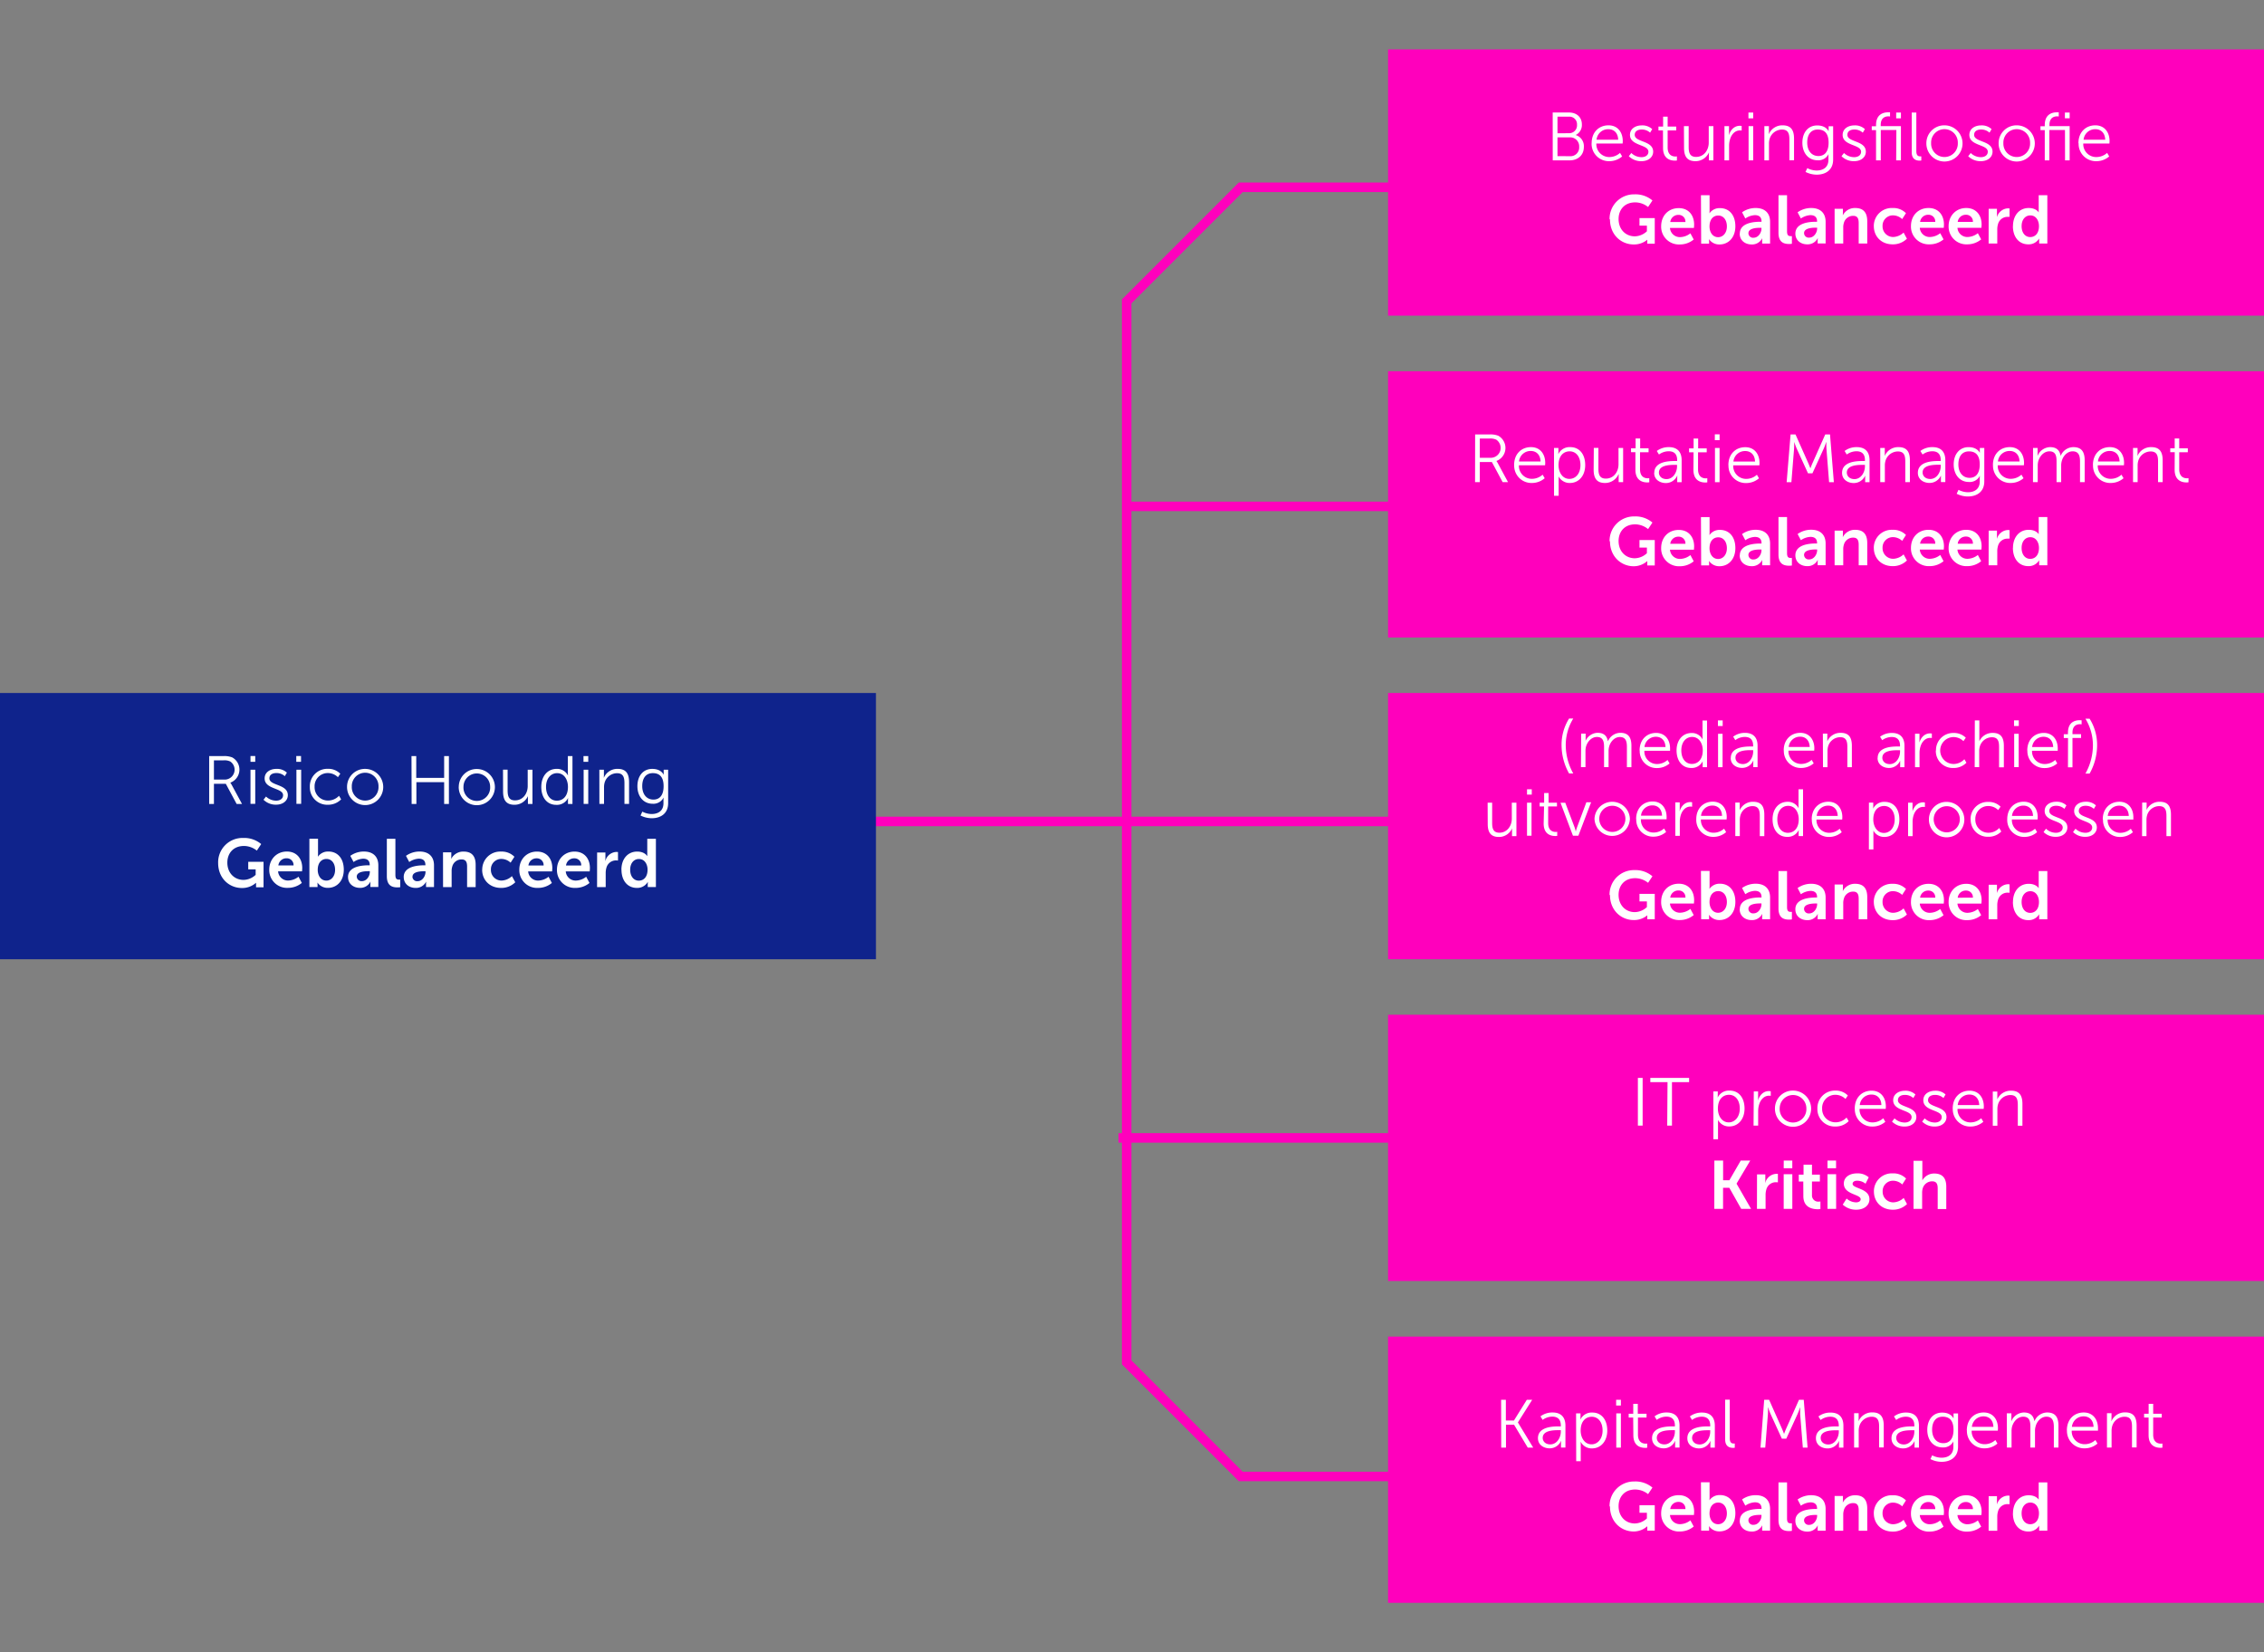
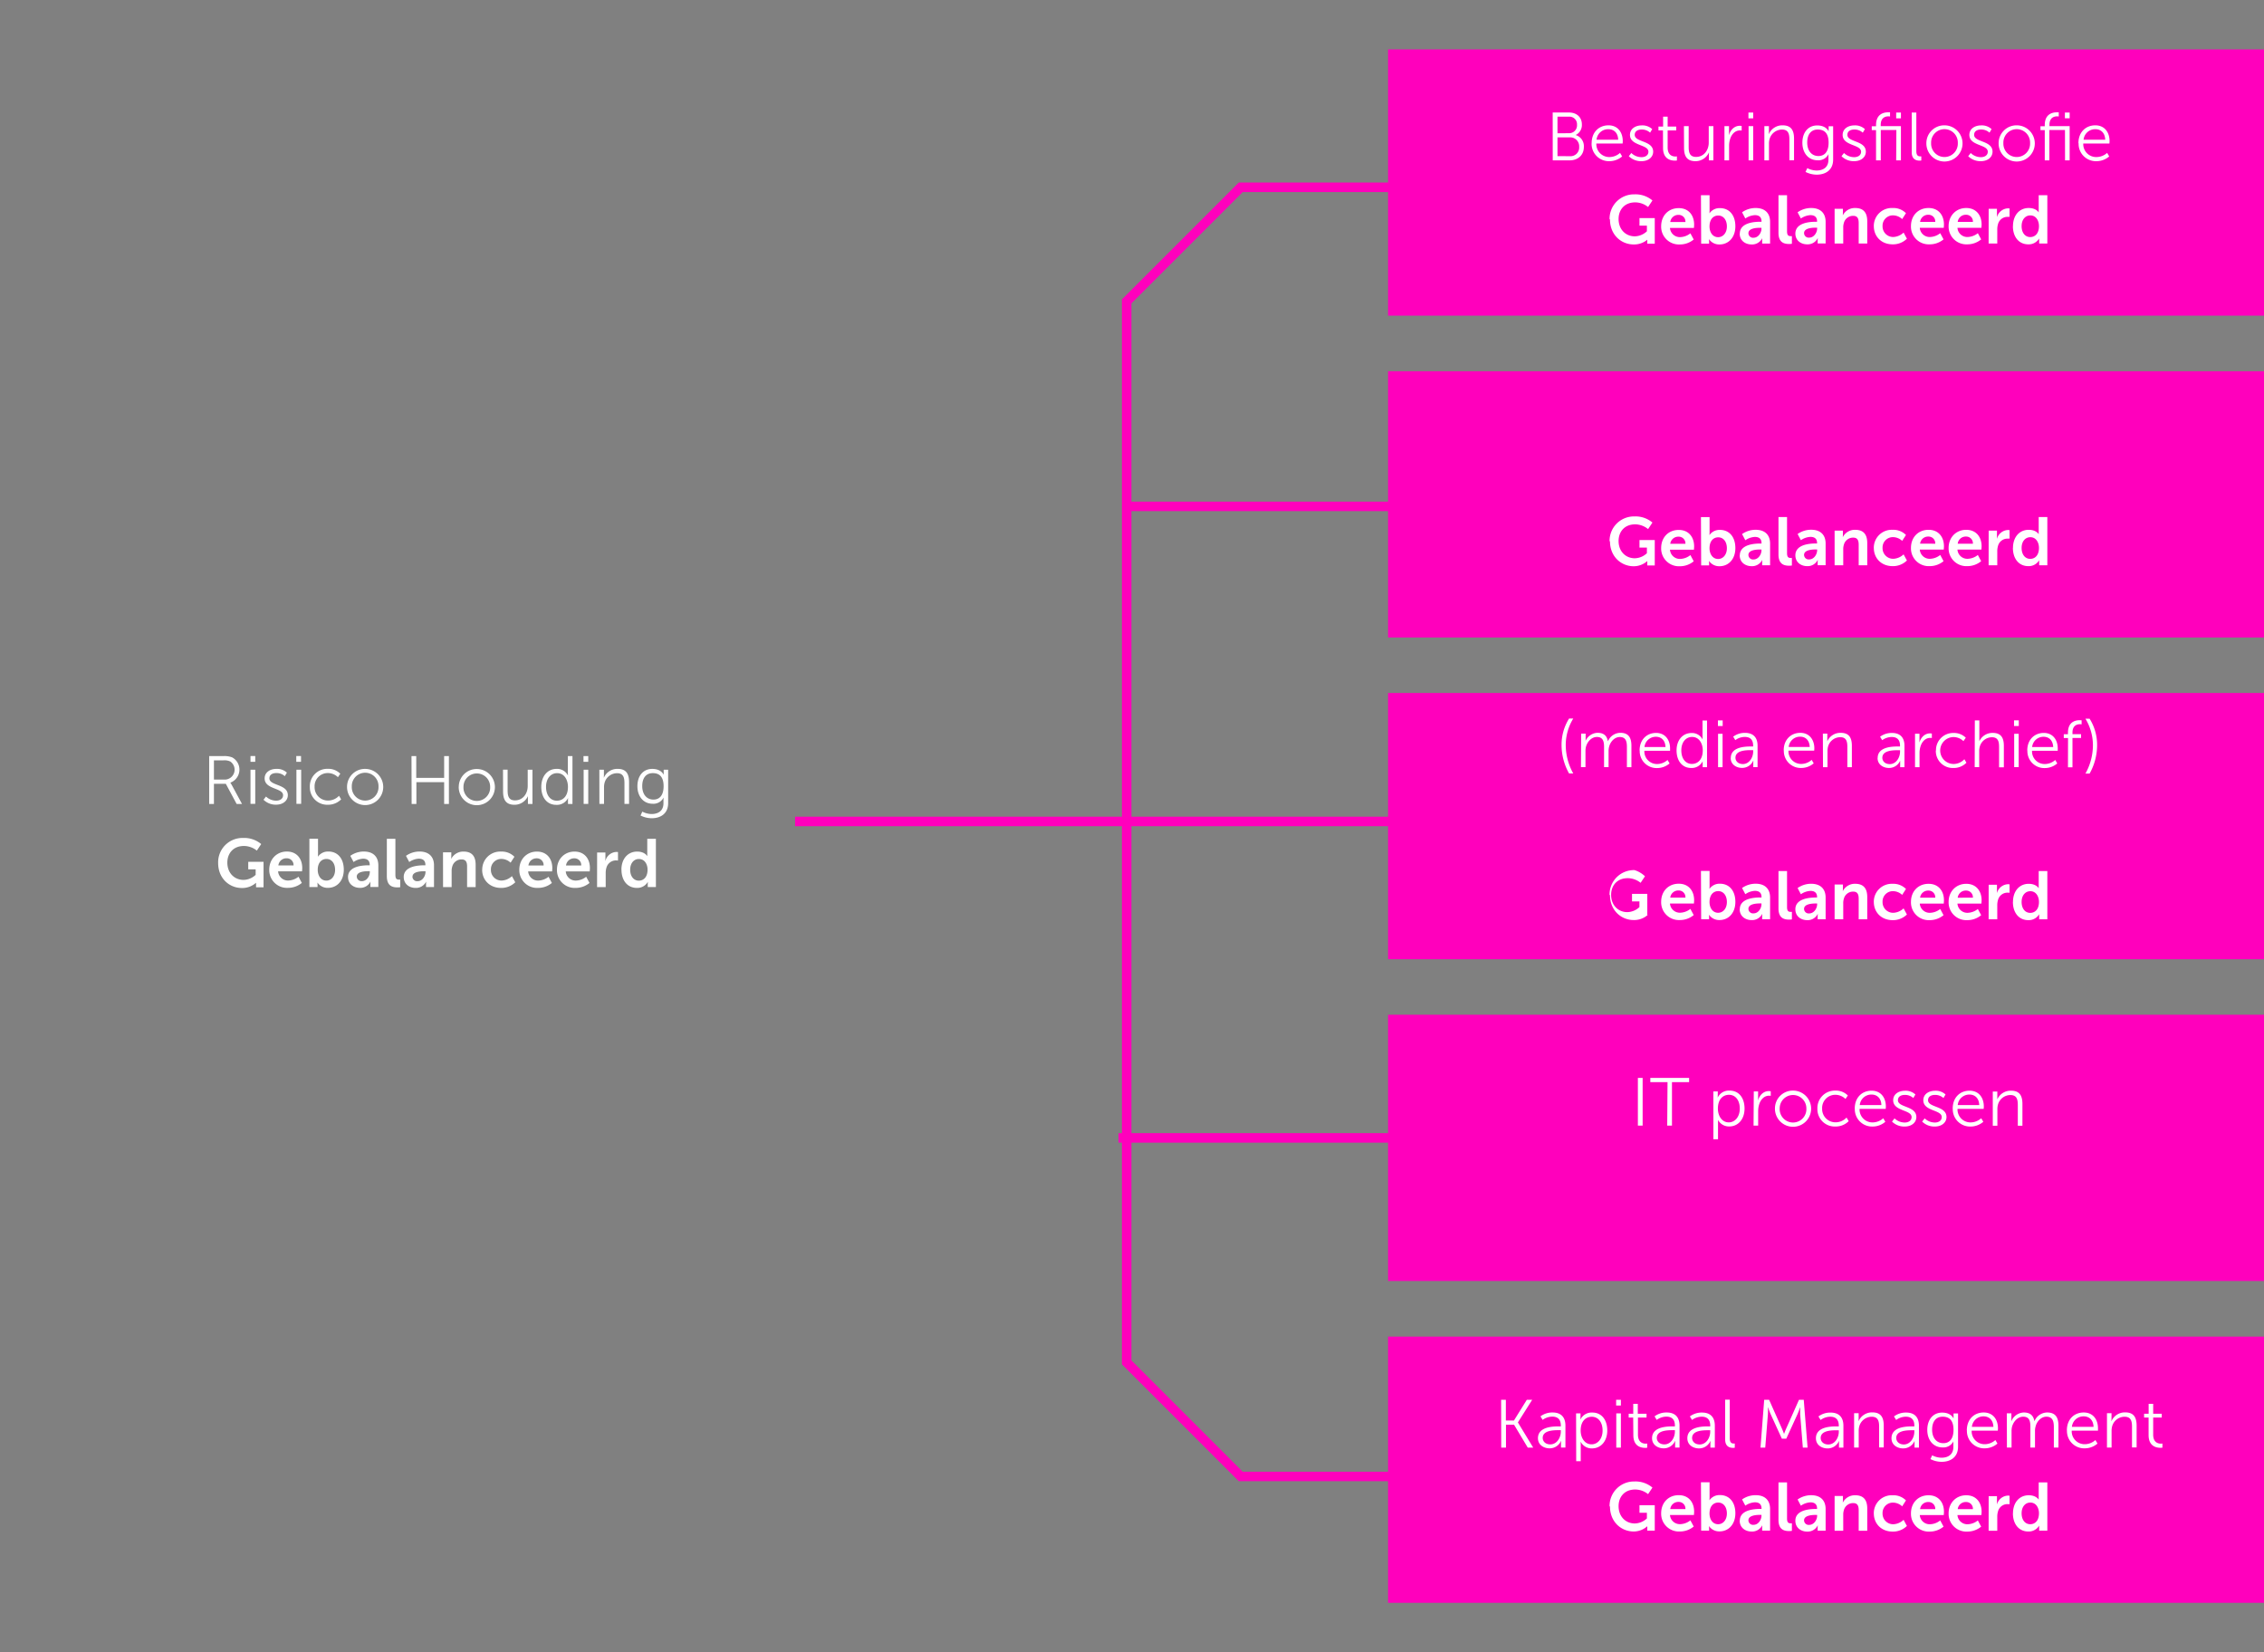
<svg xmlns="http://www.w3.org/2000/svg" id="Laag_1" data-name="Laag 1" viewBox="0 0 952.44 695">
  <rect x="0" y="0" width="952.44" height="695" fill="#808080" stroke="none" />
  <defs>
    <style>.cls-1{fill:#ff00bc;}.cls-2{fill:#fff;}.cls-3{fill:none;stroke:#ff00bc;stroke-width:4px;}.cls-4{fill:#0f238c;}</style>
  </defs>
  <rect class="cls-1" x="583.94" y="20.78" width="368.5" height="112" />
  <rect class="cls-1" x="583.94" y="156.15" width="368.5" height="112" />
  <rect class="cls-1" x="583.94" y="426.84" width="368.5" height="112" />
  <rect class="cls-1" x="583.94" y="562.22" width="368.5" height="112" />
  <rect class="cls-1" x="583.94" y="291.5" width="368.5" height="112" />
  <path class="cls-2" d="M850.47,95.14c0-2.89,1.66-4.53,3.67-4.53,2.43,0,3.63,2.24,3.63,4.5,0,3.24-1.77,4.61-3.67,4.61-2.14,0-3.63-1.8-3.63-4.58m-3.66,0c0,4.52,2.51,7.64,6.47,7.64a5.09,5.09,0,0,0,4.58-2.49h0a8.4,8.4,0,0,0,0,.94v1.2h3.43V82.12h-3.63v6.41c0,.46,0,.83,0,.83h0s-1-1.86-4.21-1.86c-3.86,0-6.61,3-6.61,7.64m-10.25,7.29h3.64V96.65a7.73,7.73,0,0,1,.31-2.37,4.12,4.12,0,0,1,4-3.06,7.13,7.13,0,0,1,.86,0V87.7a4.07,4.07,0,0,0-.66-.06,5,5,0,0,0-4.64,3.75h0s0-.49,0-1V87.84h-3.49Zm-13-9.09a3.4,3.4,0,0,1,3.49-3,2.82,2.82,0,0,1,2.9,3Zm-3.83,1.8a7.47,7.47,0,0,0,7.84,7.64,9.1,9.1,0,0,0,5.86-2.09l-1.4-2.6a7.21,7.21,0,0,1-4.2,1.6,4.15,4.15,0,0,1-4.38-3.86h10.07s.09-1,.09-1.4c0-3.87-2.26-6.93-6.47-6.93s-7.41,3.15-7.41,7.64m-12-1.8a3.4,3.4,0,0,1,3.49-3,2.82,2.82,0,0,1,2.89,3Zm-3.84,1.8a7.47,7.47,0,0,0,7.84,7.64,9.11,9.11,0,0,0,5.87-2.09l-1.4-2.6a7.22,7.22,0,0,1-4.21,1.6,4.15,4.15,0,0,1-4.38-3.86h10.08s.08-1,.08-1.4c0-3.87-2.26-6.93-6.46-6.93-4.36,0-7.42,3.15-7.42,7.64m-15.62,0c0,4.24,3.08,7.64,7.92,7.64a8.32,8.32,0,0,0,6-2.37l-1.4-2.58a6.71,6.71,0,0,1-4.29,1.86,4.45,4.45,0,0,1-4.56-4.58,4.34,4.34,0,0,1,4.44-4.52,5.74,5.74,0,0,1,3.81,1.57l1.6-2.49a7.43,7.43,0,0,0-5.61-2.17,7.54,7.54,0,0,0-7.92,7.64m-16.49,7.29h3.63V95.74a6.17,6.17,0,0,1,.26-1.95,4,4,0,0,1,3.92-3c1.86,0,2.32,1.21,2.32,3v8.64h3.6V93.05c0-3.86-1.82-5.55-5.06-5.55a5.66,5.66,0,0,0-5.18,3h-.06a8.67,8.67,0,0,0,.06-1V87.84h-3.49Zm-12.85-4.37c0-2,3-2.29,4.87-2.29h.63v.34c0,1.78-1.38,3.84-3.3,3.84a1.94,1.94,0,0,1-2.2-1.89m-3.66.17c0,2.92,2.34,4.55,4.95,4.55a4.69,4.69,0,0,0,4.43-2.57h.06a8.59,8.59,0,0,0-.06,1v1.2h3.35V93.31c0-3.7-2.23-5.81-6.07-5.81a9.85,9.85,0,0,0-5.72,1.8l1.38,2.61a7.75,7.75,0,0,1,4-1.41c1.6,0,2.81.66,2.81,2.58v.2h-.49c-2.38,0-8.64.31-8.64,5m-7.1-.34c0,4.18,2.49,4.69,4.49,4.69a8.05,8.05,0,0,0,1.15-.09V99.32a5.41,5.41,0,0,1-.55,0c-.94,0-1.49-.4-1.49-2V82.12h-3.6Zm-12.65.17c0-2,3-2.29,4.87-2.29h.62v.34c0,1.78-1.37,3.84-3.29,3.84a1.94,1.94,0,0,1-2.2-1.89m-3.66.17c0,2.92,2.34,4.55,5,4.55a4.75,4.75,0,0,0,4.44-2.57h.05s-.05.45-.05,1v1.2h3.34V93.31c0-3.7-2.23-5.81-6.06-5.81a9.86,9.86,0,0,0-5.73,1.8l1.37,2.61a7.8,7.8,0,0,1,4-1.41c1.61,0,2.81.66,2.81,2.58v.2h-.49c-2.38,0-8.64.31-8.64,5m-12.74-3c0-3.24,1.77-4.62,3.66-4.62,2.15,0,3.64,1.81,3.64,4.59s-1.66,4.52-3.67,4.52c-2.43,0-3.63-2.23-3.63-4.49m-3.52,7.2H719v-.82a7.83,7.83,0,0,0-.06-1H719a5.17,5.17,0,0,0,4.36,2.17c3.86,0,6.69-3,6.69-7.64s-2.52-7.64-6.47-7.64a5.15,5.15,0,0,0-4.38,2.11h-.06a11.57,11.57,0,0,0,.06-1.22V82.12h-3.63Zm-13-9.09a3.4,3.4,0,0,1,3.49-3,2.81,2.81,0,0,1,2.89,3Zm-3.83,1.8a7.47,7.47,0,0,0,7.84,7.64,9.1,9.1,0,0,0,5.86-2.09l-1.4-2.6a7.22,7.22,0,0,1-4.21,1.6,4.16,4.16,0,0,1-4.38-3.86h10.08s.08-1,.08-1.4c0-3.87-2.26-6.93-6.46-6.93-4.36,0-7.41,3.15-7.41,7.64m-21.53-2.89c0,6.38,4.61,10.53,10,10.53a8.63,8.63,0,0,0,5.9-2.17H693s0,.42,0,.85v1h3.14V91.73h-6.43v3.18h3.12v2.38a7.68,7.68,0,0,1-5.1,2.12c-3.81,0-6.81-2.87-6.81-7.28,0-3.83,2.43-7,7-7a8.73,8.73,0,0,1,5.41,1.95l1.83-2.75a11,11,0,0,0-7.55-2.58,10.26,10.26,0,0,0-10.48,10.48" />
  <path class="cls-2" d="M876.54,58.76a4.89,4.89,0,0,1,5-4.41c2.15,0,4,1.4,4.1,4.41Zm-2.09,1.51A7.28,7.28,0,0,0,882,67.8a8.22,8.22,0,0,0,5.32-2l-.88-1.49A6.7,6.7,0,0,1,882,66.06a5.43,5.43,0,0,1-5.59-5.7h11s.06-.66.06-1c0-3.58-2-6.64-6-6.64s-7.1,2.83-7.1,7.55m-5.69-10.5h2V47.34h-2Zm.06,17.69h1.94V53.06h-8.5v-.51c0-3.21,2.12-3.61,3.23-3.61a3.63,3.63,0,0,1,.69.06V47.25a6.76,6.76,0,0,0-.89,0c-1.63,0-5,.6-5,5.35v.51h-1.81v1.63h1.81V67.46h1.94V54.69h6.56Zm-25.94-7.27a5.62,5.62,0,1,1,11.23,0,5.62,5.62,0,1,1-11.23,0m-2,0a7.61,7.61,0,1,0,7.6-7.47,7.51,7.51,0,0,0-7.6,7.47m-12.8,5.52a7.32,7.32,0,0,0,5.32,2.09c2.9,0,4.92-1.68,4.92-4,0-4.75-7.75-3.9-7.75-7.07,0-1.61,1.4-2.24,2.86-2.24a5.1,5.1,0,0,1,3.61,1.32l.88-1.49a6,6,0,0,0-4.43-1.57c-2.61,0-4.92,1.4-4.92,4,0,4.69,7.75,3.92,7.75,7.07,0,1.51-1.34,2.29-2.89,2.29a6.16,6.16,0,0,1-4.29-1.75ZM812.4,60.19a5.62,5.62,0,1,1,11.23,0,5.62,5.62,0,1,1-11.23,0m-2,0a7.61,7.61,0,1,0,7.6-7.47,7.51,7.51,0,0,0-7.6,7.47m-6.16,3.86c0,3.15,2.12,3.52,3.32,3.52a4.62,4.62,0,0,0,.71-.06V65.77a4.2,4.2,0,0,1-.48,0c-.75,0-1.61-.29-1.61-2.18V47.34h-1.94ZM797.7,49.77h2V47.34h-2Zm0,17.69h2V53.06h-8.5v-.51c0-3.21,2.12-3.61,3.23-3.61a3.76,3.76,0,0,1,.69.06V47.25a6.76,6.76,0,0,0-.89,0c-1.63,0-5,.6-5,5.35v.51h-1.8v1.63h1.8V67.46h2V54.69h6.55Zm-23-1.75a7.3,7.3,0,0,0,5.32,2.09c2.89,0,4.92-1.68,4.92-4,0-4.75-7.76-3.9-7.76-7.07,0-1.61,1.4-2.24,2.86-2.24a5.1,5.1,0,0,1,3.61,1.32l.89-1.49a6.06,6.06,0,0,0-4.44-1.57c-2.6,0-4.92,1.4-4.92,4,0,4.69,7.76,3.92,7.76,7.07,0,1.51-1.35,2.29-2.9,2.29a6.16,6.16,0,0,1-4.29-1.75ZM765,65.63c-2.86,0-4.72-2.23-4.72-5.67s1.63-5.47,4.43-5.47c2.55,0,4.56,1.29,4.56,5.5s-2,5.64-4.27,5.64m-4.69,5.09-.75,1.6a10.55,10.55,0,0,0,4.73,1.15c3.52,0,6.89-1.77,6.89-6.36v-14h-1.89v1.58a2.32,2.32,0,0,0,0,.48h-.06s-.95-2.4-4.76-2.4-6.23,2.94-6.23,7.27,2.54,7.38,6.41,7.38a4.74,4.74,0,0,0,4.55-2.51h.05s-.05.48-.05,1V67.2c0,3.21-2.23,4.52-5,4.52a8.82,8.82,0,0,1-3.89-1m-18.06-3.26h1.94v-6.9a7.19,7.19,0,0,1,.23-2,5.48,5.48,0,0,1,5.24-4.06c2.78,0,3.12,2,3.12,4.26v8.65h1.95V58.3c0-3.55-1.26-5.58-4.81-5.58a6.12,6.12,0,0,0-5.75,3.63h-.06a10.65,10.65,0,0,0,.06-1.14V53.06h-1.92Zm-6.64,0h1.94V53.06h-1.94Zm-.06-17.69h2V47.34h-2ZM725.46,67.46h1.95V61.39a9.41,9.41,0,0,1,.4-2.81c.62-2.12,2.14-3.72,4.18-3.72a4.62,4.62,0,0,1,.71.06V53a3.69,3.69,0,0,0-.77-.09c-2.26,0-3.87,1.66-4.55,3.83h-.06a10.65,10.65,0,0,0,.06-1.14V53.06h-1.92Zm-17-5.24c0,3.75,1.43,5.58,4.81,5.58a6.15,6.15,0,0,0,5.64-3.63h.06a10.65,10.65,0,0,0-.06,1.14v2.15h1.89V53.06h-1.95V60c0,3.12-2,6-5.32,6-2.78,0-3.12-2-3.12-4.26V53.06h-2Zm-8.84,0c0,4.81,3.34,5.35,5,5.35a5,5,0,0,0,.84-.06V65.77a3.23,3.23,0,0,1-.66.06c-1.09,0-3.24-.43-3.24-3.81V54.86h3.61V53.24h-3.61V49.08h-1.91v4.16H697.7v1.62h1.89Zm-14.4,3.49a7.33,7.33,0,0,0,5.33,2.09c2.89,0,4.92-1.68,4.92-4,0-4.75-7.76-3.9-7.76-7.07,0-1.61,1.41-2.24,2.87-2.24a5.09,5.09,0,0,1,3.6,1.32l.89-1.49a6.06,6.06,0,0,0-4.44-1.57c-2.6,0-4.92,1.4-4.92,4,0,4.69,7.76,3.92,7.76,7.07,0,1.51-1.35,2.29-2.89,2.29a6.17,6.17,0,0,1-4.3-1.75Zm-13.56-6.95a4.87,4.87,0,0,1,5-4.41c2.15,0,4,1.4,4.09,4.41Zm-2.09,1.51a7.28,7.28,0,0,0,7.53,7.53,8.26,8.26,0,0,0,5.32-2l-.89-1.49a6.67,6.67,0,0,1-4.38,1.75,5.43,5.43,0,0,1-5.58-5.7h11.05s.06-.66.06-1c0-3.58-2-6.64-6-6.64s-7.09,2.83-7.09,7.55m-14.37,5.41v-7.9h5.12a3.77,3.77,0,0,1,4,4,3.65,3.65,0,0,1-3.95,3.92Zm0-9.61v-7H660a3.2,3.2,0,0,1,3.43,3.44,3.29,3.29,0,0,1-3.4,3.52Zm-2,11.39h7.09c3.38,0,6-2.06,6-5.64a4.88,4.88,0,0,0-3.37-5v-.06a4.65,4.65,0,0,0,2.54-4.38c0-3.15-2.26-5.06-5.43-5.06H653.2Z" />
  <path class="cls-2" d="M850.47,230.5c0-2.9,1.66-4.53,3.67-4.53,2.43,0,3.63,2.24,3.63,4.5,0,3.23-1.77,4.61-3.67,4.61-2.14,0-3.63-1.8-3.63-4.58m-3.66,0c0,4.52,2.51,7.64,6.47,7.64a5.09,5.09,0,0,0,4.58-2.49h0a8.4,8.4,0,0,0,0,.94v1.2h3.43V217.48h-3.63v6.41c0,.45,0,.83,0,.83h0s-1-1.86-4.21-1.86c-3.86,0-6.61,3-6.61,7.64m-10.25,7.29h3.64V232a7.73,7.73,0,0,1,.31-2.37,4.12,4.12,0,0,1,4-3.06,7.13,7.13,0,0,1,.86,0v-3.57a4.07,4.07,0,0,0-.66-.06,5,5,0,0,0-4.64,3.75h0s0-.49,0-1V223.2h-3.49Zm-13-9.09a3.39,3.39,0,0,1,3.49-3,2.82,2.82,0,0,1,2.9,3Zm-3.83,1.8a7.47,7.47,0,0,0,7.84,7.64,9.1,9.1,0,0,0,5.86-2.09l-1.4-2.61a7.19,7.19,0,0,1-4.2,1.61,4.15,4.15,0,0,1-4.38-3.87h10.07s.09-1,.09-1.4c0-3.86-2.26-6.92-6.47-6.92s-7.41,3.14-7.41,7.64m-12-1.8a3.39,3.39,0,0,1,3.49-3,2.82,2.82,0,0,1,2.89,3Zm-3.84,1.8a7.47,7.47,0,0,0,7.84,7.64,9.11,9.11,0,0,0,5.87-2.09l-1.4-2.61a7.2,7.2,0,0,1-4.21,1.61,4.15,4.15,0,0,1-4.38-3.87h10.08s.08-1,.08-1.4c0-3.86-2.26-6.92-6.46-6.92-4.36,0-7.42,3.14-7.42,7.64m-15.62,0c0,4.24,3.08,7.64,7.92,7.64a8.31,8.31,0,0,0,6-2.38l-1.4-2.57a6.71,6.71,0,0,1-4.29,1.86,4.45,4.45,0,0,1-4.56-4.58,4.35,4.35,0,0,1,4.44-4.53,5.73,5.73,0,0,1,3.81,1.58l1.6-2.49a7.43,7.43,0,0,0-5.61-2.17,7.54,7.54,0,0,0-7.92,7.64m-16.49,7.29h3.63V231.1a6.17,6.17,0,0,1,.26-1.95,4,4,0,0,1,3.92-3c1.86,0,2.32,1.21,2.32,3v8.64h3.6v-9.38c0-3.87-1.82-5.55-5.06-5.55a5.66,5.66,0,0,0-5.18,3h-.06a8.67,8.67,0,0,0,.06-1V223.2h-3.49Zm-12.85-4.37c0-2,3-2.3,4.87-2.3h.63v.35c0,1.77-1.38,3.84-3.3,3.84a1.94,1.94,0,0,1-2.2-1.89m-3.66.17c0,2.92,2.34,4.55,4.95,4.55a4.69,4.69,0,0,0,4.43-2.58h.06a8.88,8.88,0,0,0-.06,1v1.2h3.35v-9.12c0-3.7-2.23-5.81-6.07-5.81a9.85,9.85,0,0,0-5.72,1.8l1.38,2.6a7.78,7.78,0,0,1,4-1.4c1.6,0,2.81.66,2.81,2.58v.2h-.49c-2.38,0-8.64.31-8.64,5m-7.1-.35c0,4.18,2.49,4.7,4.49,4.7a8.05,8.05,0,0,0,1.15-.09v-3.17a5.41,5.41,0,0,1-.55,0c-.94,0-1.49-.41-1.49-2V217.48h-3.6Zm-12.65.18c0-2,3-2.3,4.87-2.3h.62v.35c0,1.77-1.37,3.84-3.29,3.84a1.94,1.94,0,0,1-2.2-1.89m-3.66.17c0,2.92,2.34,4.55,5,4.55a4.75,4.75,0,0,0,4.44-2.58h.05s-.05.46-.05,1v1.2h3.34v-9.12c0-3.7-2.23-5.81-6.06-5.81a9.86,9.86,0,0,0-5.73,1.8l1.37,2.6a7.83,7.83,0,0,1,4-1.4c1.61,0,2.81.66,2.81,2.58v.2h-.49c-2.38,0-8.64.31-8.64,5m-12.74-3c0-3.23,1.77-4.61,3.66-4.61,2.15,0,3.64,1.81,3.64,4.59s-1.66,4.52-3.67,4.52c-2.43,0-3.63-2.24-3.63-4.5m-3.52,7.21H719V237a8,8,0,0,0-.06-1H719a5.16,5.16,0,0,0,4.36,2.18c3.86,0,6.69-3,6.69-7.64s-2.52-7.64-6.47-7.64a5.15,5.15,0,0,0-4.38,2.11h-.06a11.66,11.66,0,0,0,.06-1.23v-6.26h-3.63Zm-13-9.09a3.39,3.39,0,0,1,3.49-3,2.81,2.81,0,0,1,2.89,3Zm-3.83,1.8a7.47,7.47,0,0,0,7.84,7.64,9.1,9.1,0,0,0,5.86-2.09l-1.4-2.61a7.2,7.2,0,0,1-4.21,1.61,4.16,4.16,0,0,1-4.38-3.87h10.08s.08-1,.08-1.4c0-3.86-2.26-6.92-6.46-6.92-4.36,0-7.41,3.14-7.41,7.64m-21.53-2.89c0,6.38,4.61,10.53,10,10.53A8.62,8.62,0,0,0,693,236H693s0,.43,0,.86v1h3.14v-10.7h-6.43v3.18h3.12v2.37a7.68,7.68,0,0,1-5.1,2.12c-3.81,0-6.81-2.86-6.81-7.27,0-3.83,2.43-7,7-7a8.73,8.73,0,0,1,5.41,2l1.83-2.75a11,11,0,0,0-7.55-2.58,10.26,10.26,0,0,0-10.48,10.48" />
-   <path class="cls-2" d="M914.85,197.58c0,4.8,3.35,5.35,5,5.35a5,5,0,0,0,.83-.06v-1.74a3.85,3.85,0,0,1-.66.05c-1.09,0-3.24-.42-3.24-3.8v-7.16h3.61v-1.63h-3.61v-4.15h-1.91v4.15H913v1.63h1.89Zm-17.51,5.23h1.94v-6.89a7.19,7.19,0,0,1,.23-1.95,5.48,5.48,0,0,1,5.24-4.07c2.78,0,3.12,2,3.12,4.27v8.64h1.94v-9.16c0-3.55-1.26-5.57-4.8-5.57a6.13,6.13,0,0,0-5.76,3.63h-.06a11,11,0,0,0,.06-1.15v-2.14h-1.91Zm-14.75-8.69a4.89,4.89,0,0,1,5-4.42c2.14,0,4,1.41,4.09,4.42Zm-2.08,1.51a7.27,7.27,0,0,0,7.52,7.53,8.22,8.22,0,0,0,5.32-2l-.88-1.49a6.68,6.68,0,0,1-4.38,1.74,5.41,5.41,0,0,1-5.58-5.69h11s.06-.66.06-1c0-3.58-2-6.64-6-6.64s-7.1,2.83-7.1,7.55m-25.22,7.18h2V196a8,8,0,0,1,.2-1.92c.6-2.2,2.37-4.23,4.72-4.23,2.72,0,3,2.11,3,4.29v8.67h1.94V196a6.88,6.88,0,0,1,.26-2.09c.54-2.12,2.35-4.06,4.55-4.06,2.64,0,3.12,1.94,3.12,4.29v8.67H877v-9.16c0-3.55-1.28-5.57-4.77-5.57a5.84,5.84,0,0,0-5.3,3.6h-.06c-.43-2.38-1.8-3.6-4.46-3.6a5.87,5.87,0,0,0-5.21,3.63h-.06a11,11,0,0,0,.06-1.15v-2.14h-1.92Zm-14.74-8.69a4.89,4.89,0,0,1,5-4.42c2.14,0,4,1.41,4.09,4.42Zm-2.08,1.51a7.27,7.27,0,0,0,7.52,7.53,8.22,8.22,0,0,0,5.32-2l-.88-1.49a6.72,6.72,0,0,1-4.38,1.74,5.41,5.41,0,0,1-5.58-5.69h11s.06-.66.06-1c0-3.58-2-6.64-6-6.64s-7.09,2.83-7.09,7.55M828.59,201c-2.86,0-4.72-2.23-4.72-5.66s1.63-5.47,4.44-5.47c2.54,0,4.55,1.29,4.55,5.49s-2,5.64-4.27,5.64m-4.7,5.1-.74,1.6a10.6,10.6,0,0,0,4.72,1.14c3.53,0,6.9-1.77,6.9-6.35V188.42h-1.88V190c0,.31,0,.49,0,.49h0s-1-2.4-4.75-2.4-6.24,2.94-6.24,7.26,2.54,7.39,6.4,7.39a4.75,4.75,0,0,0,4.56-2.52h.06a9.57,9.57,0,0,0-.06,1v1.32c0,3.2-2.24,4.52-5,4.52a8.89,8.89,0,0,1-3.9-1m-15.14-7.3c0-3.18,4.53-3.27,6.79-3.27h.83v.63c0,2.5-1.66,5.36-4.41,5.36-2.15,0-3.21-1.38-3.21-2.72m-2,.11c0,2.87,2.49,4.27,4.9,4.27a5.21,5.21,0,0,0,4.81-3.12h0s0,.48,0,1.2v1.57h1.85V193.6c0-3.61-1.91-5.52-5.37-5.52a8.32,8.32,0,0,0-5.13,1.62l.92,1.49a7,7,0,0,1,4.06-1.37c2.06,0,3.58.94,3.58,3.72v.38h-.8c-2.49,0-8.82.11-8.82,5M791,202.81h1.94v-6.89a7.19,7.19,0,0,1,.23-1.95,5.48,5.48,0,0,1,5.24-4.07c2.78,0,3.12,2,3.12,4.27v8.64h1.94v-9.16c0-3.55-1.26-5.57-4.8-5.57a6.13,6.13,0,0,0-5.76,3.63h-.06a11,11,0,0,0,.06-1.15v-2.14H791Zm-14.06-4c0-3.18,4.53-3.27,6.79-3.27h.83v.63c0,2.5-1.66,5.36-4.41,5.36-2.15,0-3.21-1.38-3.21-2.72m-2,.11c0,2.87,2.49,4.27,4.89,4.27a5.22,5.22,0,0,0,4.82-3.12h0s0,.48,0,1.2v1.57h1.85V193.6c0-3.61-1.91-5.52-5.38-5.52A8.3,8.3,0,0,0,776,189.7l.91,1.49a7,7,0,0,1,4.07-1.37c2.06,0,3.58.94,3.58,3.72v.38h-.8c-2.49,0-8.82.11-8.82,5m-23.32,3.92h2l1.12-14.07c.08-1.09.06-2.87.06-2.87h0s.63,1.86,1.09,2.87l4.72,10.32h1.86l4.72-10.32c.46-1,1.06-2.81,1.06-2.81h.06s0,1.72.06,2.81l1.11,14.07h2l-1.61-20.11h-2l-5.26,11.82c-.46,1-1,2.46-1,2.46h0s-.52-1.43-1-2.46l-5.27-11.82h-2.06Zm-22.39-8.69a4.89,4.89,0,0,1,5-4.42c2.14,0,4,1.41,4.09,4.42Zm-2.08,1.51a7.27,7.27,0,0,0,7.52,7.53,8.22,8.22,0,0,0,5.32-2l-.88-1.49a6.68,6.68,0,0,1-4.38,1.74,5.41,5.41,0,0,1-5.58-5.69h11s.06-.66.06-1c0-3.58-2-6.64-6-6.64s-7.1,2.83-7.1,7.55m-5.64,7.18h1.94V188.42h-1.94Zm-.06-17.69h2V182.7h-2Zm-9,12.46c0,4.8,3.34,5.35,5,5.35a4.82,4.82,0,0,0,.83-.06v-1.74a3.85,3.85,0,0,1-.66.05c-1.09,0-3.23-.42-3.23-3.8v-7.16H718v-1.63h-3.6v-4.15h-1.92v4.15h-1.91v1.63h1.89Zm-14.52,1.2c0-3.18,4.53-3.27,6.79-3.27h.83v.63c0,2.5-1.66,5.36-4.41,5.36-2.15,0-3.21-1.38-3.21-2.72m-2,.11c0,2.87,2.49,4.27,4.9,4.27a5.19,5.19,0,0,0,4.8-3.12h.06a10.7,10.7,0,0,0-.06,1.2v1.57h1.86V193.6c0-3.61-1.91-5.52-5.38-5.52A8.3,8.3,0,0,0,697,189.7l.91,1.49a7,7,0,0,1,4.07-1.37c2.06,0,3.58.94,3.58,3.72v.38h-.8c-2.49,0-8.82.11-8.82,5M688,197.58c0,4.8,3.35,5.35,5,5.35a5,5,0,0,0,.83-.06v-1.74a3.85,3.85,0,0,1-.66.05c-1.09,0-3.23-.42-3.23-3.8v-7.16h3.6v-1.63H690v-4.15h-1.92v4.15h-1.92v1.63H688Zm-17.57,0c0,3.75,1.43,5.58,4.8,5.58a6.17,6.17,0,0,0,5.65-3.64H681s-.05.52-.05,1.15v2.14h1.88V188.42h-1.94v6.9c0,3.12-2,6-5.33,6-2.78,0-3.12-2-3.12-4.27v-8.64h-1.94Zm-14.77-1.92c0-4.1,2.26-5.81,4.67-5.81,2.69,0,4.55,2.26,4.55,5.78,0,3.67-2.09,5.81-4.64,5.81-3,0-4.58-2.89-4.58-5.78m-1.89,12.88h1.94v-6.87c0-.74,0-1.26,0-1.26h0a5.2,5.2,0,0,0,4.73,2.75c3.72,0,6.44-3,6.44-7.53s-2.4-7.55-6.27-7.55a5.22,5.22,0,0,0-5,2.86h-.06a10.25,10.25,0,0,0,.06-1.12v-1.4h-1.86Zm-14.74-14.42A4.89,4.89,0,0,1,644,189.7c2.15,0,4,1.41,4.1,4.42ZM637,195.63a7.27,7.27,0,0,0,7.52,7.53,8.22,8.22,0,0,0,5.32-2l-.88-1.49a6.72,6.72,0,0,1-4.38,1.74,5.41,5.41,0,0,1-5.58-5.69h11s.06-.66.06-1c0-3.58-2-6.64-6-6.64s-7.09,2.83-7.09,7.55m-14.43-3.06v-8.1h4.06a5.88,5.88,0,0,1,2.87.48,4.17,4.17,0,0,1-2.15,7.62Zm-2,10.24h2v-8.47h5.07l4.54,8.47h2.26l-4.37-8.1a8.85,8.85,0,0,0-.52-.8v0a5.86,5.86,0,0,0,.78-10.62,9.06,9.06,0,0,0-3.78-.54h-5.95Z" />
-   <path class="cls-2" d="M805,508.51h3.62v-6.7a6.32,6.32,0,0,1,.24-1.89,4.1,4.1,0,0,1,4-3c1.86,0,2.31,1.2,2.31,3v8.65h3.61v-9.39c0-3.86-1.83-5.55-5.07-5.55a5.65,5.65,0,0,0-5,2.89h0s0-.52,0-1.23v-7H805Zm-16.66-7.3c0,4.24,3.08,7.64,7.92,7.64a8.32,8.32,0,0,0,6-2.37l-1.4-2.58a6.71,6.71,0,0,1-4.29,1.86,4.45,4.45,0,0,1-4.56-4.58,4.34,4.34,0,0,1,4.44-4.52,5.73,5.73,0,0,1,3.81,1.58l1.6-2.5a7.43,7.43,0,0,0-5.61-2.17,7.54,7.54,0,0,0-7.92,7.64m-13.11,5.5a8.17,8.17,0,0,0,5.67,2.14c3.46,0,5.57-1.94,5.57-4.37,0-4.7-7.09-4.44-7.09-6.5,0-.92.91-1.32,1.86-1.32a5.56,5.56,0,0,1,3.58,1.26l1.34-2.69a7,7,0,0,0-4.89-1.66c-3.15,0-5.58,1.57-5.58,4.29,0,4.7,7.09,4.41,7.09,6.59,0,.85-.88,1.31-1.92,1.31a6.09,6.09,0,0,1-4-1.6Zm-6.41,1.8h3.63V493.92h-3.63Zm0-17.09h3.6v-3.23h-3.6Zm-10.16,11.74c0,4.89,4,5.49,6.06,5.49a6,6,0,0,0,1.12-.09v-3.17a3.23,3.23,0,0,1-.66.06,2.6,2.6,0,0,1-2.89-2.75V497h3.32v-2.89h-3.32v-4.2h-3.55v4.2h-2V497h1.89Zm-8.27,5.35h3.63V493.92h-3.63Zm0-17.09H754v-3.23h-3.6Zm-11.25,17.09h3.63v-5.78a7.83,7.83,0,0,1,.32-2.38,4.13,4.13,0,0,1,4-3.06,6,6,0,0,1,.86.06v-3.58a4.67,4.67,0,0,0-.66,0,5,5,0,0,0-4.63,3.74h-.06a9.33,9.33,0,0,0,.06-1v-2.51h-3.49Zm-17.94,0h3.68v-8.87h2.64l5,8.87h4.15l-6.1-10.59v-.06l5.75-9.67h-4l-4.78,8.27h-2.64v-8.27h-3.68Z" />
  <path class="cls-2" d="M838.34,473.53h1.94v-6.9a7.19,7.19,0,0,1,.23-1.95,5.48,5.48,0,0,1,5.24-4.06c2.78,0,3.12,2,3.12,4.26v8.65h1.94v-9.16c0-3.55-1.25-5.58-4.8-5.58a6.15,6.15,0,0,0-5.76,3.63h0s0-.51,0-1.14v-2.14h-1.91Zm-14.74-8.7a4.87,4.87,0,0,1,4.95-4.41c2.15,0,4,1.4,4.09,4.41Zm-2.09,1.51a7.28,7.28,0,0,0,7.53,7.53,8.26,8.26,0,0,0,5.32-2l-.89-1.49a6.67,6.67,0,0,1-4.38,1.75,5.43,5.43,0,0,1-5.58-5.7h11s.06-.66.06-1c0-3.58-2-6.64-6-6.64s-7.09,2.83-7.09,7.55m-12.85,5.44a7.32,7.32,0,0,0,5.32,2.09c2.89,0,4.92-1.68,4.92-4,0-4.75-7.76-3.9-7.76-7.07,0-1.61,1.41-2.23,2.87-2.23a5.12,5.12,0,0,1,3.61,1.31l.88-1.49a6,6,0,0,0-4.43-1.57c-2.61,0-4.92,1.4-4.92,4,0,4.69,7.75,3.92,7.75,7.07,0,1.52-1.34,2.29-2.89,2.29a6.16,6.16,0,0,1-4.29-1.75Zm-12.68,0a7.32,7.32,0,0,0,5.32,2.09c2.9,0,4.92-1.68,4.92-4,0-4.75-7.75-3.9-7.75-7.07,0-1.61,1.4-2.23,2.86-2.23a5.12,5.12,0,0,1,3.61,1.31l.88-1.49a6,6,0,0,0-4.43-1.57c-2.61,0-4.92,1.4-4.92,4,0,4.69,7.75,3.92,7.75,7.07,0,1.52-1.34,2.29-2.89,2.29a6.16,6.16,0,0,1-4.29-1.75Zm-13.57-6.95a4.89,4.89,0,0,1,5-4.41c2.15,0,4,1.4,4.1,4.41Zm-2.08,1.51a7.27,7.27,0,0,0,7.52,7.53,8.22,8.22,0,0,0,5.32-2l-.88-1.49a6.7,6.7,0,0,1-4.38,1.75,5.42,5.42,0,0,1-5.58-5.7h11s.06-.66.06-1c0-3.58-2-6.64-6-6.64s-7.09,2.83-7.09,7.55m-15.71,0a7.29,7.29,0,0,0,7.55,7.52,7.71,7.71,0,0,0,5.61-2.25l-.89-1.52a6.35,6.35,0,0,1-4.61,2,5.59,5.59,0,0,1-5.67-5.78,5.53,5.53,0,0,1,5.61-5.79,6.08,6.08,0,0,1,4.21,1.75l1-1.46a7.07,7.07,0,0,0-5.26-2.06,7.35,7.35,0,0,0-7.55,7.56m-15.86-.09a5.61,5.61,0,1,1,11.22,0,5.62,5.62,0,1,1-11.22,0m-2,0a7.61,7.61,0,1,0,7.61-7.47,7.51,7.51,0,0,0-7.61,7.47m-9,7.27h1.94v-6.07a9.62,9.62,0,0,1,.4-2.8c.63-2.12,2.15-3.72,4.18-3.72a5.78,5.78,0,0,1,.72.05v-1.91a3.85,3.85,0,0,0-.78-.09c-2.26,0-3.86,1.66-4.55,3.83h-.05s.05-.51.05-1.14v-2.54H737.8Zm-15-7.15c0-4.1,2.26-5.82,4.66-5.82,2.69,0,4.55,2.26,4.55,5.79s-2.08,5.81-4.63,5.81c-3,0-4.58-2.89-4.58-5.78m-1.89,12.87h1.94v-6.86c0-.75,0-1.26,0-1.26h0a5.2,5.2,0,0,0,4.73,2.74c3.72,0,6.43-3,6.43-7.52s-2.4-7.56-6.26-7.56a5.22,5.22,0,0,0-5,2.86h-.06a10.17,10.17,0,0,0,.06-1.11v-1.4h-1.86Zm-19.43-5.72h2V455.18h7.21v-1.77H694.27v1.77h7.24Zm-12.34,0h2V453.41h-2Z" />
  <path class="cls-2" d="M850.47,636.57c0-2.89,1.66-4.53,3.67-4.53,2.43,0,3.63,2.24,3.63,4.5,0,3.24-1.77,4.61-3.67,4.61-2.14,0-3.63-1.8-3.63-4.58m-3.66,0c0,4.52,2.51,7.64,6.47,7.64a5.09,5.09,0,0,0,4.58-2.49h0a8.4,8.4,0,0,0,0,.94v1.2h3.43V623.55h-3.63V630c0,.46,0,.83,0,.83h0s-1-1.86-4.21-1.86c-3.86,0-6.61,3-6.61,7.64m-10.25,7.29h3.64v-5.78a7.73,7.73,0,0,1,.31-2.37,4.12,4.12,0,0,1,4-3.06,7.13,7.13,0,0,1,.86.05v-3.57a4.07,4.07,0,0,0-.66-.06,5,5,0,0,0-4.64,3.75h0s0-.49,0-1v-2.52h-3.49Zm-13-9.09a3.4,3.4,0,0,1,3.49-3,2.82,2.82,0,0,1,2.9,3Zm-3.83,1.8a7.47,7.47,0,0,0,7.84,7.64,9.1,9.1,0,0,0,5.86-2.09l-1.4-2.6a7.21,7.21,0,0,1-4.2,1.6,4.15,4.15,0,0,1-4.38-3.86h10.07s.09-1,.09-1.4c0-3.87-2.26-6.93-6.47-6.93s-7.41,3.15-7.41,7.64m-12-1.8a3.4,3.4,0,0,1,3.49-3,2.82,2.82,0,0,1,2.89,3Zm-3.84,1.8a7.47,7.47,0,0,0,7.84,7.64,9.11,9.11,0,0,0,5.87-2.09l-1.4-2.6a7.22,7.22,0,0,1-4.21,1.6,4.15,4.15,0,0,1-4.38-3.86h10.08s.08-1,.08-1.4c0-3.87-2.26-6.93-6.46-6.93-4.36,0-7.42,3.15-7.42,7.64m-15.62,0c0,4.24,3.08,7.64,7.92,7.64a8.32,8.32,0,0,0,6-2.37l-1.4-2.58a6.71,6.71,0,0,1-4.29,1.86,4.45,4.45,0,0,1-4.56-4.58,4.34,4.34,0,0,1,4.44-4.52,5.74,5.74,0,0,1,3.81,1.57l1.6-2.49a7.43,7.43,0,0,0-5.61-2.17,7.54,7.54,0,0,0-7.92,7.64m-16.49,7.29h3.63v-6.69a6.17,6.17,0,0,1,.26-1.95,4,4,0,0,1,3.92-3c1.86,0,2.32,1.21,2.32,3v8.64h3.6v-9.38c0-3.86-1.82-5.55-5.06-5.55a5.66,5.66,0,0,0-5.18,3h-.06a8.67,8.67,0,0,0,.06-1v-1.69h-3.49Zm-12.85-4.37c0-2,3-2.29,4.87-2.29h.63v.34c0,1.78-1.38,3.84-3.3,3.84a1.94,1.94,0,0,1-2.2-1.89m-3.66.17c0,2.92,2.34,4.55,4.95,4.55a4.69,4.69,0,0,0,4.43-2.57h.06a8.59,8.59,0,0,0-.06,1v1.2h3.35v-9.12c0-3.7-2.23-5.81-6.07-5.81a9.85,9.85,0,0,0-5.72,1.8l1.38,2.61a7.75,7.75,0,0,1,4-1.41c1.6,0,2.81.66,2.81,2.58v.2h-.49c-2.38,0-8.64.31-8.64,4.95m-7.1-.34c0,4.18,2.49,4.69,4.49,4.69a8.05,8.05,0,0,0,1.15-.09v-3.17a5.41,5.41,0,0,1-.55,0c-.94,0-1.49-.4-1.49-2V623.55h-3.6Zm-12.65.17c0-2,3-2.29,4.87-2.29h.62v.34c0,1.78-1.37,3.84-3.29,3.84a1.94,1.94,0,0,1-2.2-1.89m-3.66.17c0,2.92,2.34,4.55,5,4.55a4.75,4.75,0,0,0,4.44-2.57h.05s-.05.45-.05,1v1.2h3.34v-9.12c0-3.7-2.23-5.81-6.06-5.81a9.86,9.86,0,0,0-5.73,1.8l1.37,2.61a7.8,7.8,0,0,1,4-1.41c1.61,0,2.81.66,2.81,2.58v.2h-.49c-2.38,0-8.64.31-8.64,4.95m-12.74-3c0-3.24,1.77-4.62,3.66-4.62,2.15,0,3.64,1.81,3.64,4.59s-1.66,4.52-3.67,4.52c-2.43,0-3.63-2.23-3.63-4.49m-3.52,7.2H719V643a7.83,7.83,0,0,0-.06-1H719a5.17,5.17,0,0,0,4.36,2.17c3.86,0,6.69-3,6.69-7.64s-2.52-7.64-6.47-7.64a5.15,5.15,0,0,0-4.38,2.11h-.06a11.57,11.57,0,0,0,.06-1.22v-6.27h-3.63Zm-13-9.09a3.4,3.4,0,0,1,3.49-3,2.81,2.81,0,0,1,2.89,3Zm-3.83,1.8a7.47,7.47,0,0,0,7.84,7.64,9.1,9.1,0,0,0,5.86-2.09l-1.4-2.6a7.22,7.22,0,0,1-4.21,1.6,4.16,4.16,0,0,1-4.38-3.86h10.08s.08-1,.08-1.4c0-3.87-2.26-6.93-6.46-6.93-4.36,0-7.41,3.15-7.41,7.64m-21.53-2.89c0,6.38,4.61,10.53,10,10.53A8.63,8.63,0,0,0,693,642H693s0,.42,0,.85v1h3.14v-10.7h-6.43v3.18h3.12v2.38a7.68,7.68,0,0,1-5.1,2.12c-3.81,0-6.81-2.87-6.81-7.28,0-3.83,2.43-7,7-7a8.73,8.73,0,0,1,5.41,1.95l1.83-2.75a11,11,0,0,0-7.55-2.58,10.26,10.26,0,0,0-10.48,10.48" />
  <path class="cls-2" d="M903.89,603.65c0,4.81,3.35,5.35,5,5.35a4.76,4.76,0,0,0,.82-.06V607.2a3.06,3.06,0,0,1-.65.06c-1.09,0-3.24-.43-3.24-3.81v-7.16h3.61v-1.62h-3.61v-4.16h-1.91v4.16H902v1.62h1.89Zm-17.51,5.24h1.94V602a7.19,7.19,0,0,1,.23-2,5.46,5.46,0,0,1,5.24-4.06c2.77,0,3.12,2,3.12,4.26v8.65h1.94v-9.16c0-3.55-1.26-5.58-4.81-5.58a6.13,6.13,0,0,0-5.75,3.63h-.06a10.65,10.65,0,0,0,.06-1.14v-2.15h-1.91Zm-14.75-8.7a4.89,4.89,0,0,1,5-4.41c2.15,0,4,1.4,4.1,4.41Zm-2.08,1.51a7.27,7.27,0,0,0,7.52,7.53,8.27,8.27,0,0,0,5.33-2l-.89-1.49a6.7,6.7,0,0,1-4.38,1.75,5.42,5.42,0,0,1-5.58-5.7H882.6s0-.66,0-1c0-3.58-2-6.64-6-6.64s-7.09,2.83-7.09,7.55m-25.22,7.19h1.95v-6.82a8,8,0,0,1,.2-1.91c.6-2.21,2.37-4.24,4.72-4.24,2.72,0,3,2.12,3,4.29v8.68h1.94v-6.82a6.78,6.78,0,0,1,.26-2.08c.54-2.12,2.34-4.07,4.55-4.07,2.63,0,3.12,2,3.12,4.29v8.68h1.94v-9.16c0-3.55-1.28-5.58-4.77-5.58a5.85,5.85,0,0,0-5.3,3.6h-.06c-.43-2.37-1.8-3.6-4.46-3.6a5.87,5.87,0,0,0-5.21,3.63h-.06a10.65,10.65,0,0,0,.06-1.14v-2.15h-1.92Zm-14.74-8.7a4.89,4.89,0,0,1,4.95-4.41c2.15,0,4,1.4,4.1,4.41Zm-2.09,1.51a7.28,7.28,0,0,0,7.53,7.53,8.26,8.26,0,0,0,5.32-2l-.88-1.49a6.7,6.7,0,0,1-4.38,1.75,5.43,5.43,0,0,1-5.59-5.7h11s.06-.66.06-1c0-3.58-2-6.64-6-6.64s-7.1,2.83-7.1,7.55m-9.87,5.36c-2.86,0-4.73-2.23-4.73-5.67s1.64-5.47,4.44-5.47c2.55,0,4.56,1.29,4.56,5.5s-2,5.64-4.27,5.64m-4.69,5.09-.75,1.6a10.49,10.49,0,0,0,4.73,1.15c3.52,0,6.89-1.77,6.89-6.36v-14h-1.89v1.58a3.06,3.06,0,0,0,0,.48h-.05s-.95-2.4-4.76-2.4-6.24,2.94-6.24,7.27,2.55,7.38,6.42,7.38a4.74,4.74,0,0,0,4.55-2.51h0s0,.48,0,1v1.32c0,3.21-2.24,4.52-5,4.52a8.82,8.82,0,0,1-3.89-1m-15.14-7.3c0-3.18,4.52-3.26,6.78-3.26h.83v.63c0,2.49-1.66,5.35-4.41,5.35-2.14,0-3.2-1.37-3.2-2.72m-2,.12c0,2.86,2.48,4.26,4.89,4.26a5.2,5.2,0,0,0,4.81-3.12h0s0,.49,0,1.2v1.58h1.85v-9.22c0-3.6-1.91-5.52-5.37-5.52a8.29,8.29,0,0,0-5.13,1.63l.92,1.49a7,7,0,0,1,4.06-1.38c2.06,0,3.58,1,3.58,3.73V600h-.8c-2.49,0-8.81.11-8.81,5M780,608.89h1.94V602a7.19,7.19,0,0,1,.23-2,5.47,5.47,0,0,1,5.24-4.06c2.77,0,3.12,2,3.12,4.26v8.65h1.94v-9.16c0-3.55-1.25-5.58-4.81-5.58a6.14,6.14,0,0,0-5.75,3.63h-.06a10.65,10.65,0,0,0,.06-1.14v-2.15H780Zm-14.06-4c0-3.18,4.52-3.26,6.79-3.26h.83v.63c0,2.49-1.66,5.35-4.41,5.35-2.15,0-3.21-1.37-3.21-2.72m-2,.12c0,2.86,2.49,4.26,4.89,4.26a5.2,5.2,0,0,0,4.81-3.12h.06a10.92,10.92,0,0,0-.06,1.2v1.58h1.86v-9.22c0-3.6-1.91-5.52-5.38-5.52a8.27,8.27,0,0,0-5.12,1.63l.91,1.49a7,7,0,0,1,4.07-1.38c2.06,0,3.58,1,3.58,3.73V600h-.8c-2.5,0-8.82.11-8.82,5m-23.32,3.92h2l1.12-14.08c.08-1.09,0-2.86,0-2.86h.06s.63,1.86,1.09,2.86l4.72,10.33h1.86l4.72-10.33c.46-1,1.06-2.81,1.06-2.81h.06s0,1.72,0,2.81l1.12,14.08h2l-1.61-20.12h-2l-5.26,11.82c-.46,1-1,2.46-1,2.46h-.06s-.52-1.43-1-2.46l-5.26-11.82h-2.06Zm-14.86-3.41c0,3.15,2.12,3.52,3.32,3.52a4.84,4.84,0,0,0,.72-.06V607.2a4.5,4.5,0,0,1-.49,0c-.75,0-1.61-.29-1.61-2.18V588.77h-1.94Zm-13.91-.63c0-3.18,4.53-3.26,6.79-3.26h.83v.63c0,2.49-1.66,5.35-4.41,5.35-2.15,0-3.21-1.37-3.21-2.72m-2,.12c0,2.86,2.49,4.26,4.89,4.26a5.2,5.2,0,0,0,4.81-3.12h.06a10.92,10.92,0,0,0-.06,1.2v1.58h1.86v-9.22c0-3.6-1.91-5.52-5.38-5.52a8.27,8.27,0,0,0-5.12,1.63l.91,1.49a7,7,0,0,1,4.07-1.38c2.06,0,3.58,1,3.58,3.73V600h-.81c-2.48,0-8.81.11-8.81,5M697,604.85c0-3.18,4.52-3.26,6.79-3.26h.82v.63c0,2.49-1.66,5.35-4.4,5.35-2.15,0-3.21-1.37-3.21-2.72m-2,.12c0,2.86,2.49,4.26,4.89,4.26a5.2,5.2,0,0,0,4.81-3.12h.06a10.92,10.92,0,0,0-.06,1.2v1.58h1.86v-9.22c0-3.6-1.92-5.52-5.38-5.52a8.29,8.29,0,0,0-5.13,1.63l.92,1.49a7,7,0,0,1,4.06-1.38c2.07,0,3.58,1,3.58,3.73V600h-.8c-2.49,0-8.81.11-8.81,5m-7.87-1.32c0,4.81,3.34,5.35,5,5.35a4.82,4.82,0,0,0,.83-.06V607.2a3.06,3.06,0,0,1-.65.06c-1.09,0-3.24-.43-3.24-3.81v-7.16h3.61v-1.62H689v-4.16h-1.91v4.16h-1.92v1.62h1.89Zm-7.18,5.24h1.94v-14.4h-1.94Zm-.06-17.69h2v-2.43h-2Zm-14.92,10.53c0-4.09,2.26-5.81,4.67-5.81,2.69,0,4.55,2.26,4.55,5.79s-2.09,5.8-4.64,5.8c-3,0-4.58-2.88-4.58-5.78m-1.88,12.88H665v-6.86a11.93,11.93,0,0,0-.06-1.26H665a5.2,5.2,0,0,0,4.72,2.74c3.73,0,6.44-3,6.44-7.52s-2.4-7.56-6.26-7.56a5.22,5.22,0,0,0-5,2.86h-.06a10.25,10.25,0,0,0,.06-1.12v-1.4h-1.86ZM649,604.85c0-3.18,4.53-3.26,6.79-3.26h.83v.63c0,2.49-1.66,5.35-4.41,5.35-2.15,0-3.21-1.37-3.21-2.72m-2,.12c0,2.86,2.49,4.26,4.9,4.26a5.19,5.19,0,0,0,4.8-3.12h.06a10.92,10.92,0,0,0-.06,1.2v1.58h1.86v-9.22c0-3.6-1.91-5.52-5.38-5.52a8.27,8.27,0,0,0-5.12,1.63l.91,1.49a7,7,0,0,1,4.07-1.38c2.06,0,3.58,1,3.58,3.73V600h-.8c-2.49,0-8.82.11-8.82,5m-15.45,3.92h2v-9.62h3.4l5.76,9.62H645l-6.42-10.56v-.06l6-9.5h-2.26l-5.42,8.73h-3.4v-8.73h-2Z" />
-   <path class="cls-2" d="M850.47,379.41c0-2.89,1.66-4.53,3.67-4.53,2.43,0,3.63,2.24,3.63,4.5,0,3.24-1.77,4.61-3.67,4.61-2.14,0-3.63-1.8-3.63-4.58m-3.66,0c0,4.52,2.51,7.64,6.47,7.64a5.09,5.09,0,0,0,4.58-2.49h0a8.4,8.4,0,0,0,0,.94v1.2h3.43V366.39h-3.63v6.41c0,.46,0,.83,0,.83h0s-1-1.86-4.21-1.86c-3.86,0-6.61,3-6.61,7.64m-10.25,7.29h3.64v-5.78a7.73,7.73,0,0,1,.31-2.37,4.12,4.12,0,0,1,4-3.06,7.13,7.13,0,0,1,.86.05V372a4.07,4.07,0,0,0-.66-.06,5,5,0,0,0-4.64,3.75h0s0-.49,0-1v-2.52h-3.49Zm-13-9.09a3.4,3.4,0,0,1,3.49-3,2.82,2.82,0,0,1,2.9,3Zm-3.83,1.8a7.47,7.47,0,0,0,7.84,7.64,9.1,9.1,0,0,0,5.86-2.09l-1.4-2.6a7.21,7.21,0,0,1-4.2,1.6,4.15,4.15,0,0,1-4.38-3.86h10.07s.09-1,.09-1.4c0-3.87-2.26-6.93-6.47-6.93s-7.41,3.15-7.41,7.64m-12-1.8a3.4,3.4,0,0,1,3.49-3,2.82,2.82,0,0,1,2.89,3Zm-3.84,1.8a7.47,7.47,0,0,0,7.84,7.64,9.11,9.11,0,0,0,5.87-2.09l-1.4-2.6a7.22,7.22,0,0,1-4.21,1.6,4.15,4.15,0,0,1-4.38-3.86h10.08s.08-1,.08-1.4c0-3.87-2.26-6.93-6.46-6.93-4.36,0-7.42,3.15-7.42,7.64m-15.62,0c0,4.24,3.08,7.64,7.92,7.64a8.32,8.32,0,0,0,6-2.37l-1.4-2.58a6.71,6.71,0,0,1-4.29,1.86,4.45,4.45,0,0,1-4.56-4.58,4.34,4.34,0,0,1,4.44-4.52,5.74,5.74,0,0,1,3.81,1.57l1.6-2.49a7.43,7.43,0,0,0-5.61-2.17,7.54,7.54,0,0,0-7.92,7.64m-16.49,7.29h3.63V380a6.17,6.17,0,0,1,.26-1.95,4,4,0,0,1,3.92-3c1.86,0,2.32,1.2,2.32,3v8.64h3.6v-9.38c0-3.86-1.82-5.55-5.06-5.55a5.66,5.66,0,0,0-5.18,3h-.06a8.67,8.67,0,0,0,.06-1v-1.69h-3.49Zm-12.85-4.37c0-2,3-2.29,4.87-2.29h.63v.34c0,1.78-1.38,3.84-3.3,3.84a1.94,1.94,0,0,1-2.2-1.89m-3.66.17c0,2.92,2.34,4.55,4.95,4.55a4.69,4.69,0,0,0,4.43-2.57h.06a8.59,8.59,0,0,0-.06,1v1.2h3.35v-9.12c0-3.7-2.23-5.81-6.07-5.81a9.85,9.85,0,0,0-5.72,1.8l1.38,2.61a7.75,7.75,0,0,1,4-1.41c1.6,0,2.81.66,2.81,2.58v.2h-.49c-2.38,0-8.64.31-8.64,4.95m-7.1-.34c0,4.18,2.49,4.69,4.49,4.69a8.05,8.05,0,0,0,1.15-.09v-3.17a5.41,5.41,0,0,1-.55,0c-.94,0-1.49-.4-1.49-2V366.39h-3.6Zm-12.65.17c0-2,3-2.29,4.87-2.29h.62v.34c0,1.78-1.37,3.84-3.29,3.84a1.94,1.94,0,0,1-2.2-1.89m-3.66.17c0,2.92,2.34,4.55,5,4.55a4.75,4.75,0,0,0,4.44-2.57h.05s-.05.45-.05,1v1.2h3.34v-9.12c0-3.7-2.23-5.81-6.06-5.81a9.86,9.86,0,0,0-5.73,1.8l1.37,2.61a7.8,7.8,0,0,1,4-1.41c1.61,0,2.81.66,2.81,2.58v.2h-.49c-2.38,0-8.64.31-8.64,4.95m-12.74-3c0-3.24,1.77-4.62,3.66-4.62,2.15,0,3.64,1.81,3.64,4.59s-1.66,4.52-3.67,4.52c-2.43,0-3.63-2.23-3.63-4.49m-3.52,7.2H719v-.82a7.83,7.83,0,0,0-.06-1H719a5.17,5.17,0,0,0,4.36,2.17c3.86,0,6.69-3,6.69-7.64s-2.52-7.64-6.47-7.64a5.15,5.15,0,0,0-4.38,2.11h-.06a11.57,11.57,0,0,0,.06-1.22v-6.27h-3.63Zm-13-9.09a3.4,3.4,0,0,1,3.49-3,2.81,2.81,0,0,1,2.89,3Zm-3.83,1.8a7.47,7.47,0,0,0,7.84,7.64,9.1,9.1,0,0,0,5.86-2.09l-1.4-2.6a7.22,7.22,0,0,1-4.21,1.6,4.16,4.16,0,0,1-4.38-3.86h10.08s.08-1,.08-1.4c0-3.87-2.26-6.93-6.46-6.93-4.36,0-7.41,3.15-7.41,7.64m-21.53-2.89c0,6.38,4.61,10.53,10,10.53a8.63,8.63,0,0,0,5.9-2.17H693s0,.42,0,.85v1h3.14V376h-6.43v3.18h3.12v2.38a7.68,7.68,0,0,1-5.1,2.12c-3.81,0-6.81-2.87-6.81-7.28,0-3.83,2.43-7,7-7a8.73,8.73,0,0,1,5.41,1.95l1.83-2.75A11,11,0,0,0,687.6,366a10.26,10.26,0,0,0-10.48,10.48" />
-   <path class="cls-2" d="M901.14,351.72H903V345a6.91,6.91,0,0,1,.22-1.91,5.35,5.35,0,0,1,5.13-4c2.71,0,3.05,2,3.05,4.17v8.45h1.9v-9c0-3.47-1.23-5.45-4.7-5.45a6,6,0,0,0-5.63,3.55H903a10.49,10.49,0,0,0,.06-1.12v-2.1h-1.87Zm-14.43-8.5a4.77,4.77,0,0,1,4.85-4.32c2.1,0,3.89,1.37,4,4.32Zm-2,1.48a7.11,7.11,0,0,0,7.37,7.36,8.05,8.05,0,0,0,5.2-2l-.86-1.45a6.56,6.56,0,0,1-4.29,1.71,5.3,5.3,0,0,1-5.46-5.58h10.81s0-.64,0-1c0-3.5-2-6.49-5.87-6.49s-7,2.77-7,7.39M872.1,350a7.18,7.18,0,0,0,5.21,2c2.83,0,4.81-1.65,4.81-3.94,0-4.66-7.59-3.81-7.59-6.92,0-1.57,1.37-2.19,2.81-2.19a5,5,0,0,1,3.52,1.29l.87-1.46a5.94,5.94,0,0,0-4.34-1.53c-2.55,0-4.81,1.37-4.81,3.89,0,4.59,7.58,3.84,7.58,6.92,0,1.48-1.31,2.24-2.82,2.24a6,6,0,0,1-4.2-1.71Zm-12.4,0a7.17,7.17,0,0,0,5.2,2c2.83,0,4.82-1.65,4.82-3.94,0-4.66-7.59-3.81-7.59-6.92,0-1.57,1.37-2.19,2.8-2.19a5,5,0,0,1,3.53,1.29l.86-1.46a5.9,5.9,0,0,0-4.33-1.53c-2.55,0-4.82,1.37-4.82,3.89,0,4.59,7.59,3.84,7.59,6.92,0,1.48-1.32,2.24-2.83,2.24a6,6,0,0,1-4.2-1.71Zm-13.28-6.8a4.78,4.78,0,0,1,4.85-4.32c2.1,0,3.89,1.37,4,4.32Zm-2,1.48a7.11,7.11,0,0,0,7.36,7.36,8.06,8.06,0,0,0,5.21-2l-.87-1.45a6.51,6.51,0,0,1-4.28,1.71,5.3,5.3,0,0,1-5.46-5.58h10.8s.06-.64.06-1c0-3.5-2-6.49-5.88-6.49s-6.94,2.77-6.94,7.39m-15.37,0a7.13,7.13,0,0,0,7.39,7.36,7.5,7.5,0,0,0,5.48-2.21l-.86-1.48a6.23,6.23,0,0,1-4.51,2A5.47,5.47,0,0,1,831,344.7a5.41,5.41,0,0,1,5.49-5.66,6,6,0,0,1,4.12,1.71l1-1.43a7,7,0,0,0-5.15-2A7.19,7.19,0,0,0,829,344.7m-15.52-.08a5.49,5.49,0,1,1,11,0,5.5,5.5,0,1,1-11,0m-2,0a7.45,7.45,0,1,0,7.44-7.31,7.34,7.34,0,0,0-7.44,7.31m-8.77,7.1h1.9v-5.93a9.33,9.33,0,0,1,.39-2.75c.62-2.07,2.1-3.64,4.09-3.64a4.41,4.41,0,0,1,.7.06v-1.87a3.5,3.5,0,0,0-.75-.09c-2.22,0-3.78,1.62-4.46,3.75h0s0-.5,0-1.11v-2.5h-1.87Zm-14.64-7c0-4,2.21-5.69,4.56-5.69,2.63,0,4.45,2.21,4.45,5.66s-2,5.68-4.53,5.68c-2.91,0-4.48-2.82-4.48-5.65m-1.85,12.59h1.9v-6.71c0-.73,0-1.23,0-1.23h0a5.1,5.1,0,0,0,4.62,2.68c3.64,0,6.3-2.91,6.3-7.36s-2.35-7.39-6.13-7.39a5.11,5.11,0,0,0-4.87,2.79H788a9.48,9.48,0,0,0,.06-1.08v-1.38h-1.82Zm-21.95-14.1a4.77,4.77,0,0,1,4.84-4.32c2.1,0,3.89,1.37,4,4.32Zm-2.05,1.48a7.12,7.12,0,0,0,7.37,7.36,8.09,8.09,0,0,0,5.21-2l-.87-1.45a6.56,6.56,0,0,1-4.29,1.71,5.31,5.31,0,0,1-5.46-5.58h10.81s.06-.64.06-1c0-3.5-2-6.49-5.88-6.49s-7,2.77-7,7.39m-14.47,0c0-3.56,2-5.66,4.53-5.66,3,0,4.48,2.8,4.48,5.66,0,4-2.21,5.69-4.56,5.69-2.63,0-4.45-2.22-4.45-5.69m-2,0c0,4.37,2.35,7.39,6.13,7.39a5.08,5.08,0,0,0,4.84-2.82h.06a6.91,6.91,0,0,0-.06,1v1.48h1.85V332h-1.9v6.86c0,.59.05,1.06.05,1.06h-.05a5,5,0,0,0-4.59-2.65c-3.7,0-6.33,2.91-6.33,7.36m-15.68,7.05h1.9V345a6.9,6.9,0,0,1,.23-1.91,5.34,5.34,0,0,1,5.12-4c2.72,0,3.06,2,3.06,4.17v8.45h1.9v-9c0-3.47-1.24-5.45-4.71-5.45a6,6,0,0,0-5.63,3.55h0s0-.5,0-1.12v-2.1h-1.87Zm-14.42-8.5a4.77,4.77,0,0,1,4.84-4.32c2.1,0,3.9,1.37,4,4.32Zm-2,1.48a7.11,7.11,0,0,0,7.36,7.36,8.06,8.06,0,0,0,5.21-2l-.87-1.45a6.56,6.56,0,0,1-4.29,1.71,5.31,5.31,0,0,1-5.46-5.58h10.81s.06-.64.06-1c0-3.5-2-6.49-5.88-6.49s-6.94,2.77-6.94,7.39m-8.82,7h1.9v-5.93a9.33,9.33,0,0,1,.39-2.75c.62-2.07,2.1-3.64,4.09-3.64a4.57,4.57,0,0,1,.7.06v-1.87a3.66,3.66,0,0,0-.76-.09c-2.21,0-3.78,1.62-4.45,3.75h-.06a10.17,10.17,0,0,0,.06-1.11v-2.5h-1.87Zm-14.43-8.5a4.78,4.78,0,0,1,4.85-4.32c2.1,0,3.89,1.37,4,4.32Zm-2,1.48a7.11,7.11,0,0,0,7.36,7.36,8.06,8.06,0,0,0,5.21-2l-.87-1.45a6.51,6.51,0,0,1-4.28,1.71,5.3,5.3,0,0,1-5.46-5.58h10.81s0-.64,0-1c0-3.5-2-6.49-5.88-6.49s-6.94,2.77-6.94,7.39m-15.51-.08a5.49,5.49,0,1,1,11,0,5.5,5.5,0,1,1-11,0m-2,0a7.45,7.45,0,0,0,14.89,0,7.45,7.45,0,0,0-14.89,0m-9.07,7.1H664l5.37-14.08h-2L663.44,348a14.51,14.51,0,0,0-.5,1.68h-.06s-.22-1-.47-1.68l-3.92-10.34h-2Zm-12.32-5.12c0,4.7,3.27,5.24,4.9,5.24a4.7,4.7,0,0,0,.81-.06v-1.7a3.65,3.65,0,0,1-.65.05c-1.06,0-3.16-.42-3.16-3.72v-7H655v-1.59h-3.53v-4.06h-1.87v4.06h-1.88v1.59h1.85Zm-7,5.12h1.9V337.64h-1.9Zm0-17.3h2V332h-2ZM625.87,346.6c0,3.67,1.4,5.46,4.7,5.46a6,6,0,0,0,5.52-3.55h.06a10.17,10.17,0,0,0-.06,1.11v2.1h1.85V337.64H636v6.75c0,3.05-2,5.88-5.22,5.88-2.71,0-3.05-2-3.05-4.17v-8.46h-1.9Z" />
+   <path class="cls-2" d="M850.47,379.41c0-2.89,1.66-4.53,3.67-4.53,2.43,0,3.63,2.24,3.63,4.5,0,3.24-1.77,4.61-3.67,4.61-2.14,0-3.63-1.8-3.63-4.58m-3.66,0c0,4.52,2.51,7.64,6.47,7.64a5.09,5.09,0,0,0,4.58-2.49h0a8.4,8.4,0,0,0,0,.94v1.2h3.43V366.39h-3.63v6.41c0,.46,0,.83,0,.83h0s-1-1.86-4.21-1.86c-3.86,0-6.61,3-6.61,7.64m-10.25,7.29h3.64v-5.78a7.73,7.73,0,0,1,.31-2.37,4.12,4.12,0,0,1,4-3.06,7.13,7.13,0,0,1,.86.05V372a4.07,4.07,0,0,0-.66-.06,5,5,0,0,0-4.64,3.75h0s0-.49,0-1v-2.52h-3.49Zm-13-9.09a3.4,3.4,0,0,1,3.49-3,2.82,2.82,0,0,1,2.9,3Zm-3.83,1.8a7.47,7.47,0,0,0,7.84,7.64,9.1,9.1,0,0,0,5.86-2.09l-1.4-2.6a7.21,7.21,0,0,1-4.2,1.6,4.15,4.15,0,0,1-4.38-3.86h10.07s.09-1,.09-1.4c0-3.87-2.26-6.93-6.47-6.93s-7.41,3.15-7.41,7.64m-12-1.8a3.4,3.4,0,0,1,3.49-3,2.82,2.82,0,0,1,2.89,3Zm-3.84,1.8a7.47,7.47,0,0,0,7.84,7.64,9.11,9.11,0,0,0,5.87-2.09l-1.4-2.6a7.22,7.22,0,0,1-4.21,1.6,4.15,4.15,0,0,1-4.38-3.86h10.08s.08-1,.08-1.4c0-3.87-2.26-6.93-6.46-6.93-4.36,0-7.42,3.15-7.42,7.64m-15.62,0c0,4.24,3.08,7.64,7.92,7.64a8.32,8.32,0,0,0,6-2.37l-1.4-2.58a6.71,6.71,0,0,1-4.29,1.86,4.45,4.45,0,0,1-4.56-4.58,4.34,4.34,0,0,1,4.44-4.52,5.74,5.74,0,0,1,3.81,1.57l1.6-2.49a7.43,7.43,0,0,0-5.61-2.17,7.54,7.54,0,0,0-7.92,7.64m-16.49,7.29h3.63V380a6.17,6.17,0,0,1,.26-1.95,4,4,0,0,1,3.92-3c1.86,0,2.32,1.2,2.32,3v8.64h3.6v-9.38c0-3.86-1.82-5.55-5.06-5.55a5.66,5.66,0,0,0-5.18,3h-.06a8.67,8.67,0,0,0,.06-1v-1.69h-3.49Zm-12.85-4.37c0-2,3-2.29,4.87-2.29h.63v.34c0,1.78-1.38,3.84-3.3,3.84a1.94,1.94,0,0,1-2.2-1.89m-3.66.17c0,2.92,2.34,4.55,4.95,4.55a4.69,4.69,0,0,0,4.43-2.57h.06a8.59,8.59,0,0,0-.06,1v1.2h3.35v-9.12c0-3.7-2.23-5.81-6.07-5.81a9.85,9.85,0,0,0-5.72,1.8l1.38,2.61a7.75,7.75,0,0,1,4-1.41c1.6,0,2.81.66,2.81,2.58v.2h-.49c-2.38,0-8.64.31-8.64,4.95m-7.1-.34c0,4.18,2.49,4.69,4.49,4.69a8.05,8.05,0,0,0,1.15-.09v-3.17a5.41,5.41,0,0,1-.55,0c-.94,0-1.49-.4-1.49-2V366.39h-3.6Zm-12.65.17c0-2,3-2.29,4.87-2.29h.62v.34c0,1.78-1.37,3.84-3.29,3.84a1.94,1.94,0,0,1-2.2-1.89m-3.66.17c0,2.92,2.34,4.55,5,4.55a4.75,4.75,0,0,0,4.44-2.57h.05s-.05.45-.05,1v1.2h3.34v-9.12c0-3.7-2.23-5.81-6.06-5.81a9.86,9.86,0,0,0-5.73,1.8l1.37,2.61a7.8,7.8,0,0,1,4-1.41c1.61,0,2.81.66,2.81,2.58v.2h-.49c-2.38,0-8.64.31-8.64,4.95m-12.74-3c0-3.24,1.77-4.62,3.66-4.62,2.15,0,3.64,1.81,3.64,4.59s-1.66,4.52-3.67,4.52c-2.43,0-3.63-2.23-3.63-4.49m-3.52,7.2H719v-.82a7.83,7.83,0,0,0-.06-1H719a5.17,5.17,0,0,0,4.36,2.17c3.86,0,6.69-3,6.69-7.64s-2.52-7.64-6.47-7.64a5.15,5.15,0,0,0-4.38,2.11h-.06a11.57,11.57,0,0,0,.06-1.22v-6.27h-3.63Zm-13-9.09a3.4,3.4,0,0,1,3.49-3,2.81,2.81,0,0,1,2.89,3Zm-3.83,1.8a7.47,7.47,0,0,0,7.84,7.64,9.1,9.1,0,0,0,5.86-2.09l-1.4-2.6a7.22,7.22,0,0,1-4.21,1.6,4.16,4.16,0,0,1-4.38-3.86h10.08s.08-1,.08-1.4c0-3.87-2.26-6.93-6.46-6.93-4.36,0-7.41,3.15-7.41,7.64m-21.53-2.89c0,6.38,4.61,10.53,10,10.53a8.63,8.63,0,0,0,5.9-2.17H693s0,.42,0,.85v1V376h-6.43v3.18h3.12v2.38a7.68,7.68,0,0,1-5.1,2.12c-3.81,0-6.81-2.87-6.81-7.28,0-3.83,2.43-7,7-7a8.73,8.73,0,0,1,5.41,1.95l1.83-2.75A11,11,0,0,0,687.6,366a10.26,10.26,0,0,0-10.48,10.48" />
  <path class="cls-2" d="M879.07,325.41a24.47,24.47,0,0,0,3.16-12.1,20.72,20.72,0,0,0-3.16-11h-1.76a21.48,21.48,0,0,1,3.16,11,24.46,24.46,0,0,1-3.16,12.1Zm-9.1-2.66h1.9V310.43h3.61v-1.6h-3.61v-.67c0-3.14,2.07-3.53,3.17-3.53a3.53,3.53,0,0,1,.67.06V303a6.61,6.61,0,0,0-.87-.05c-1.6,0-4.87.58-4.87,5.23v.67h-1.76v1.6H870Zm-15.07-8.51a4.79,4.79,0,0,1,4.85-4.32c2.1,0,3.89,1.37,4,4.32Zm-2,1.48a7.11,7.11,0,0,0,7.37,7.36,8.07,8.07,0,0,0,5.2-1.95l-.86-1.46a6.56,6.56,0,0,1-4.29,1.71,5.3,5.3,0,0,1-5.46-5.58h10.81s0-.64,0-1c0-3.51-2-6.5-5.87-6.5s-6.95,2.77-6.95,7.39m-5.51,7h1.9V308.67h-1.9Zm-.06-17.31h2v-2.37h-2Zm-16.55,17.31h1.9V316a6.59,6.59,0,0,1,.23-1.88,5.35,5.35,0,0,1,5.13-4c2.71,0,3,2,3,4.17v8.46H843v-9c0-3.48-1.23-5.46-4.7-5.46a6.05,6.05,0,0,0-5.61,3.5h0s0-.51,0-1.15v-7.61h-1.9Zm-16.35-7a7.14,7.14,0,0,0,7.39,7.36,7.54,7.54,0,0,0,5.49-2.21l-.87-1.48a6.2,6.2,0,0,1-4.51,2,5.66,5.66,0,0,1,0-11.32,6,6,0,0,1,4.11,1.71l1-1.43a7,7,0,0,0-5.15-2,7.2,7.2,0,0,0-7.39,7.39m-8.82,7h1.9v-5.94a9.22,9.22,0,0,1,.39-2.74c.62-2.08,2.1-3.64,4.09-3.64a5.27,5.27,0,0,1,.7.05v-1.87a3.91,3.91,0,0,0-.75-.08c-2.22,0-3.78,1.62-4.46,3.74h-.05s.05-.5.05-1.11v-2.49h-1.87Zm-13.75-3.95c0-3.11,4.43-3.19,6.64-3.19h.81v.61c0,2.44-1.62,5.24-4.31,5.24-2.1,0-3.14-1.34-3.14-2.66m-2,.11c0,2.8,2.44,4.17,4.79,4.17a5.09,5.09,0,0,0,4.71-3.05h0s0,.48,0,1.18v1.54h1.81v-9c0-3.53-1.87-5.4-5.26-5.4a8.11,8.11,0,0,0-5,1.59l.89,1.46a6.88,6.88,0,0,1,4-1.35c2,0,3.5.93,3.5,3.65V314h-.78c-2.44,0-8.63.11-8.63,4.87m-23,3.84h1.9V316a7.36,7.36,0,0,1,.22-1.91,5.36,5.36,0,0,1,5.13-4c2.71,0,3,2,3,4.17v8.46h1.9v-9c0-3.48-1.23-5.46-4.7-5.46a6,6,0,0,0-5.63,3.55h0s0-.5,0-1.11v-2.1h-1.87Zm-14.42-8.51a4.77,4.77,0,0,1,4.84-4.32c2.1,0,3.89,1.37,4,4.32Zm-2.05,1.48a7.12,7.12,0,0,0,7.37,7.36,8.07,8.07,0,0,0,5.2-1.95l-.86-1.46a6.56,6.56,0,0,1-4.29,1.71,5.31,5.31,0,0,1-5.46-5.58h10.81s.06-.64.06-1c0-3.51-2-6.5-5.88-6.5s-7,2.77-7,7.39m-20.3,3.08c0-3.11,4.43-3.19,6.64-3.19h.81v.61c0,2.44-1.62,5.24-4.31,5.24-2.1,0-3.14-1.34-3.14-2.66m-2,.11c0,2.8,2.43,4.17,4.78,4.17a5.09,5.09,0,0,0,4.71-3.05h.05s-.05.48-.05,1.18v1.54h1.81v-9c0-3.53-1.87-5.4-5.26-5.4a8.11,8.11,0,0,0-5,1.59l.89,1.46a6.88,6.88,0,0,1,4-1.35c2,0,3.5.93,3.5,3.65V314h-.78c-2.44,0-8.62.11-8.62,4.87m-5.35,3.84h1.9V308.67h-1.9Zm-.06-17.31h2v-2.37h-2Zm-15.4,10.25c0-3.56,2-5.66,4.53-5.66,3,0,4.49,2.8,4.49,5.66,0,4-2.22,5.69-4.57,5.69-2.63,0-4.45-2.21-4.45-5.69m-2,0c0,4.37,2.35,7.39,6.13,7.39a5.1,5.1,0,0,0,4.85-2.82h0a8.48,8.48,0,0,0,0,1v1.49h1.84V303.07h-1.9v6.85a9.63,9.63,0,0,0,.06,1.07h-.06a5,5,0,0,0-4.59-2.66c-3.7,0-6.33,2.91-6.33,7.36m-13.5-1.45a4.78,4.78,0,0,1,4.85-4.32c2.1,0,3.89,1.37,4,4.32Zm-2,1.48a7.11,7.11,0,0,0,7.36,7.36,8.08,8.08,0,0,0,5.21-1.95l-.87-1.46a6.51,6.51,0,0,1-4.28,1.71,5.3,5.3,0,0,1-5.46-5.58h10.81s0-.64,0-1c0-3.51-2-6.5-5.88-6.5s-6.94,2.77-6.94,7.39m-24.67,7h1.9v-6.67a8.12,8.12,0,0,1,.2-1.87c.59-2.16,2.32-4.15,4.62-4.15,2.66,0,3,2.07,3,4.2v8.49h1.9v-6.67a6.87,6.87,0,0,1,.25-2c.54-2.07,2.3-4,4.46-4,2.58,0,3,1.91,3,4.2v8.49h1.9v-9c0-3.48-1.25-5.46-4.67-5.46a5.72,5.72,0,0,0-5.18,3.52h-.06c-.42-2.32-1.76-3.52-4.36-3.52a5.75,5.75,0,0,0-5.1,3.55H667a10.17,10.17,0,0,0,.06-1.11v-2.1h-1.88Zm-5,2.66h1.76a24.78,24.78,0,0,1-3.16-12.1,21.48,21.48,0,0,1,3.16-11h-1.76a20.72,20.72,0,0,0-3.16,11,24.47,24.47,0,0,0,3.16,12.1" />
  <polyline class="cls-3" points="614.28 621.06 521.97 621.06 473.97 573.06 473.97 126.78 521.97 78.78 652.18 78.78" />
  <line class="cls-3" x1="593.86" y1="213" x2="473.39" y2="213" />
  <line class="cls-3" x1="593.86" y1="345.53" x2="334.49" y2="345.53" />
  <line class="cls-3" x1="593.86" y1="478.65" x2="470.55" y2="478.65" />
-   <rect class="cls-4" y="291.5" width="368.5" height="112" />
  <path class="cls-2" d="M265.11,365.85c0-2.89,1.66-4.52,3.67-4.52,2.43,0,3.64,2.23,3.64,4.49,0,3.24-1.78,4.62-3.67,4.62-2.14,0-3.64-1.81-3.64-4.59m-3.66,0c0,4.53,2.52,7.64,6.47,7.64A5.07,5.07,0,0,0,272.5,371h.06a6.66,6.66,0,0,0-.06.94v1.2h3.43V352.83H272.3v6.41c0,.46,0,.83,0,.83h-.06s-1-1.86-4.2-1.86c-3.87,0-6.62,3-6.62,7.64m-10.24,7.3h3.63v-5.78a8.16,8.16,0,0,1,.31-2.38,4.14,4.14,0,0,1,4-3.06,6,6,0,0,1,.86.06v-3.58a4.67,4.67,0,0,0-.66-.05,5,5,0,0,0-4.63,3.74h-.06a9.33,9.33,0,0,0,.06-1v-2.51h-3.49Zm-13.06-9.1a3.41,3.41,0,0,1,3.5-3,2.81,2.81,0,0,1,2.89,3Zm-3.82,1.8a7.47,7.47,0,0,0,7.84,7.64,9.13,9.13,0,0,0,5.86-2.08l-1.4-2.61a7.22,7.22,0,0,1-4.21,1.6,4.15,4.15,0,0,1-4.38-3.86h10.07s.09-1,.09-1.4c0-3.87-2.26-6.93-6.47-6.93s-7.4,3.15-7.4,7.64m-12-1.8a3.4,3.4,0,0,1,3.49-3,2.82,2.82,0,0,1,2.9,3Zm-3.83,1.8a7.47,7.47,0,0,0,7.84,7.64,9.09,9.09,0,0,0,5.86-2.08l-1.4-2.61a7.21,7.21,0,0,1-4.2,1.6,4.14,4.14,0,0,1-4.38-3.86h10.07s.09-1,.09-1.4c0-3.87-2.26-6.93-6.47-6.93s-7.41,3.15-7.41,7.64m-15.63,0c0,4.24,3.09,7.64,7.93,7.64a8.32,8.32,0,0,0,6-2.37l-1.41-2.58a6.71,6.71,0,0,1-4.29,1.86,4.44,4.44,0,0,1-4.55-4.58A4.34,4.34,0,0,1,211,361.3a5.69,5.69,0,0,1,3.8,1.58l1.61-2.49a7.44,7.44,0,0,0-5.61-2.18,7.55,7.55,0,0,0-7.93,7.64m-16.48,7.3H190v-6.7a6.11,6.11,0,0,1,.26-1.94,4,4,0,0,1,3.92-3c1.86,0,2.32,1.2,2.32,3v8.64h3.6v-9.39c0-3.86-1.83-5.55-5.06-5.55a5.66,5.66,0,0,0-5.18,3h-.06a8.45,8.45,0,0,0,.06-1v-1.68h-3.49Zm-12.85-4.38c0-2,3-2.29,4.86-2.29H179v.34c0,1.78-1.37,3.84-3.29,3.84a1.94,1.94,0,0,1-2.2-1.89m-3.66.17c0,2.92,2.34,4.55,4.94,4.55a4.73,4.73,0,0,0,4.44-2.57h.06a8.88,8.88,0,0,0-.06,1v1.2h3.35V364c0-3.69-2.23-5.81-6.07-5.81a9.81,9.81,0,0,0-5.72,1.81l1.37,2.6a7.83,7.83,0,0,1,4-1.4c1.6,0,2.8.66,2.8,2.58v.2h-.48c-2.38,0-8.64.31-8.64,4.94m-7.1-.34c0,4.18,2.48,4.69,4.49,4.69a8.78,8.78,0,0,0,1.14-.08V370a5.34,5.34,0,0,1-.54,0c-1,0-1.49-.4-1.49-2V352.83h-3.6Zm-12.66.17c0-2,3-2.29,4.87-2.29h.63v.34c0,1.78-1.37,3.84-3.29,3.84a2,2,0,0,1-2.21-1.89m-3.66.17c0,2.92,2.35,4.55,4.95,4.55a4.73,4.73,0,0,0,4.44-2.57h.06a8.88,8.88,0,0,0-.06,1v1.2h3.35V364c0-3.69-2.24-5.81-6.07-5.81a9.78,9.78,0,0,0-5.72,1.81l1.37,2.6a7.83,7.83,0,0,1,4-1.4c1.6,0,2.8.66,2.8,2.58v.2h-.48c-2.38,0-8.65.31-8.65,4.94m-12.74-3c0-3.24,1.78-4.61,3.67-4.61,2.15,0,3.63,1.8,3.63,4.58s-1.66,4.53-3.66,4.53c-2.43,0-3.64-2.24-3.64-4.5m-3.51,7.21h3.43v-.83a8,8,0,0,0-.06-1h.06a5.16,5.16,0,0,0,4.35,2.17c3.87,0,6.69-3,6.69-7.64s-2.51-7.64-6.46-7.64a5.14,5.14,0,0,0-4.38,2.12h-.06a11.66,11.66,0,0,0,.06-1.23v-6.27h-3.63Zm-13.06-9.1a3.4,3.4,0,0,1,3.5-3,2.82,2.82,0,0,1,2.89,3Zm-3.83,1.8a7.47,7.47,0,0,0,7.84,7.64,9.14,9.14,0,0,0,5.87-2.08l-1.4-2.61a7.22,7.22,0,0,1-4.21,1.6,4.15,4.15,0,0,1-4.38-3.86h10.07s.09-1,.09-1.4c0-3.87-2.26-6.93-6.47-6.93s-7.41,3.15-7.41,7.64M91.77,363c0,6.39,4.6,10.53,10,10.53a8.63,8.63,0,0,0,5.9-2.17h.05s0,.43,0,.86v1h3.15v-10.7h-6.44v3.17h3.12V368a7.64,7.64,0,0,1-5.09,2.12c-3.81,0-6.82-2.86-6.82-7.27,0-3.84,2.44-7,7-7a8.76,8.76,0,0,1,5.41,1.95l1.83-2.75a11.07,11.07,0,0,0-7.56-2.57A10.24,10.24,0,0,0,91.77,363" />
  <path class="cls-2" d="M274.9,336.34c-2.86,0-4.72-2.23-4.72-5.67s1.63-5.46,4.44-5.46c2.55,0,4.55,1.28,4.55,5.49s-2,5.64-4.27,5.64m-4.69,5.09-.74,1.61a10.6,10.6,0,0,0,4.72,1.14c3.52,0,6.89-1.77,6.89-6.35V323.78H279.2v1.57a3.06,3.06,0,0,0,0,.48h-.06s-.94-2.4-4.75-2.4-6.24,2.95-6.24,7.27,2.54,7.39,6.41,7.39a4.74,4.74,0,0,0,4.55-2.52h.06a9.33,9.33,0,0,0-.06,1v1.31c0,3.21-2.23,4.53-5,4.53a8.76,8.76,0,0,1-3.89-1m-18.06-3.26h1.95v-6.9a7.17,7.17,0,0,1,.22-1.94,5.48,5.48,0,0,1,5.24-4.07c2.78,0,3.13,2,3.13,4.27v8.64h1.94V329c0-3.55-1.26-5.58-4.81-5.58a6.12,6.12,0,0,0-5.75,3.64H254a11.21,11.21,0,0,0,.06-1.15v-2.14h-1.92Zm-6.63,0h1.94V323.78h-1.94Zm-.06-17.69h2v-2.43h-2ZM229.71,331c0-3.64,2.09-5.78,4.64-5.78,3.09,0,4.58,2.86,4.58,5.78,0,4.09-2.26,5.81-4.67,5.81-2.69,0-4.55-2.26-4.55-5.81m-2,0c0,4.47,2.4,7.55,6.27,7.55a5.2,5.2,0,0,0,5-2.88H239a7.23,7.23,0,0,0-.06,1v1.52h1.89V318.05h-1.94v7c0,.6.05,1.09.05,1.09h-.05a5.1,5.1,0,0,0-4.7-2.72c-3.78,0-6.47,3-6.47,7.53m-16.08,2c0,3.75,1.43,5.57,4.81,5.57a6.16,6.16,0,0,0,5.64-3.63h0s0,.51,0,1.15v2.14H224V323.78H222v6.89c0,3.12-2,6-5.33,6-2.77,0-3.12-2-3.12-4.27v-8.64h-1.94Zm-16.66-2a5.61,5.61,0,1,1,11.22,0,5.62,5.62,0,1,1-11.22,0m-2,0a7.61,7.61,0,1,0,7.61-7.47A7.51,7.51,0,0,0,193,330.9m-19.83,7.27h2V329h11.68v9.19h2V318.05h-2v9.16H175.11v-9.16h-2ZM148,330.9a5.62,5.62,0,1,1,11.23,0,5.62,5.62,0,1,1-11.23,0m-2,0a7.61,7.61,0,1,0,7.62-7.47A7.52,7.52,0,0,0,146,330.9m-15.65.09a7.29,7.29,0,0,0,7.55,7.52,7.7,7.7,0,0,0,5.61-2.26l-.89-1.51a6.31,6.31,0,0,1-4.6,2,5.58,5.58,0,0,1-5.67-5.78,5.52,5.52,0,0,1,5.61-5.78,6.09,6.09,0,0,1,4.2,1.74l1-1.46a7.1,7.1,0,0,0-5.27-2.06,7.35,7.35,0,0,0-7.55,7.56m-5.64,7.18h2V323.78h-2Zm-.06-17.69h2v-2.43h-2Zm-13.79,15.95a7.34,7.34,0,0,0,5.32,2.08c2.89,0,4.92-1.68,4.92-4,0-4.75-7.76-3.89-7.76-7.07,0-1.6,1.41-2.23,2.87-2.23a5.15,5.15,0,0,1,3.61,1.31l.88-1.48a6,6,0,0,0-4.43-1.58c-2.61,0-4.93,1.4-4.93,4,0,4.7,7.76,3.92,7.76,7.07,0,1.52-1.34,2.29-2.89,2.29a6.17,6.17,0,0,1-4.29-1.74Zm-5.47,1.74h2V323.78h-2Zm0-17.69h2v-2.43h-2ZM90,327.93v-8.1H94a5.83,5.83,0,0,1,2.86.48,4.17,4.17,0,0,1-2.15,7.62Zm-2,10.24h2V329.7H95l4.55,8.47h2.26l-4.38-8.1a7.89,7.89,0,0,0-.51-.8v-.06a5.85,5.85,0,0,0,.77-10.61,8.82,8.82,0,0,0-3.78-.55H88Z" />
</svg>